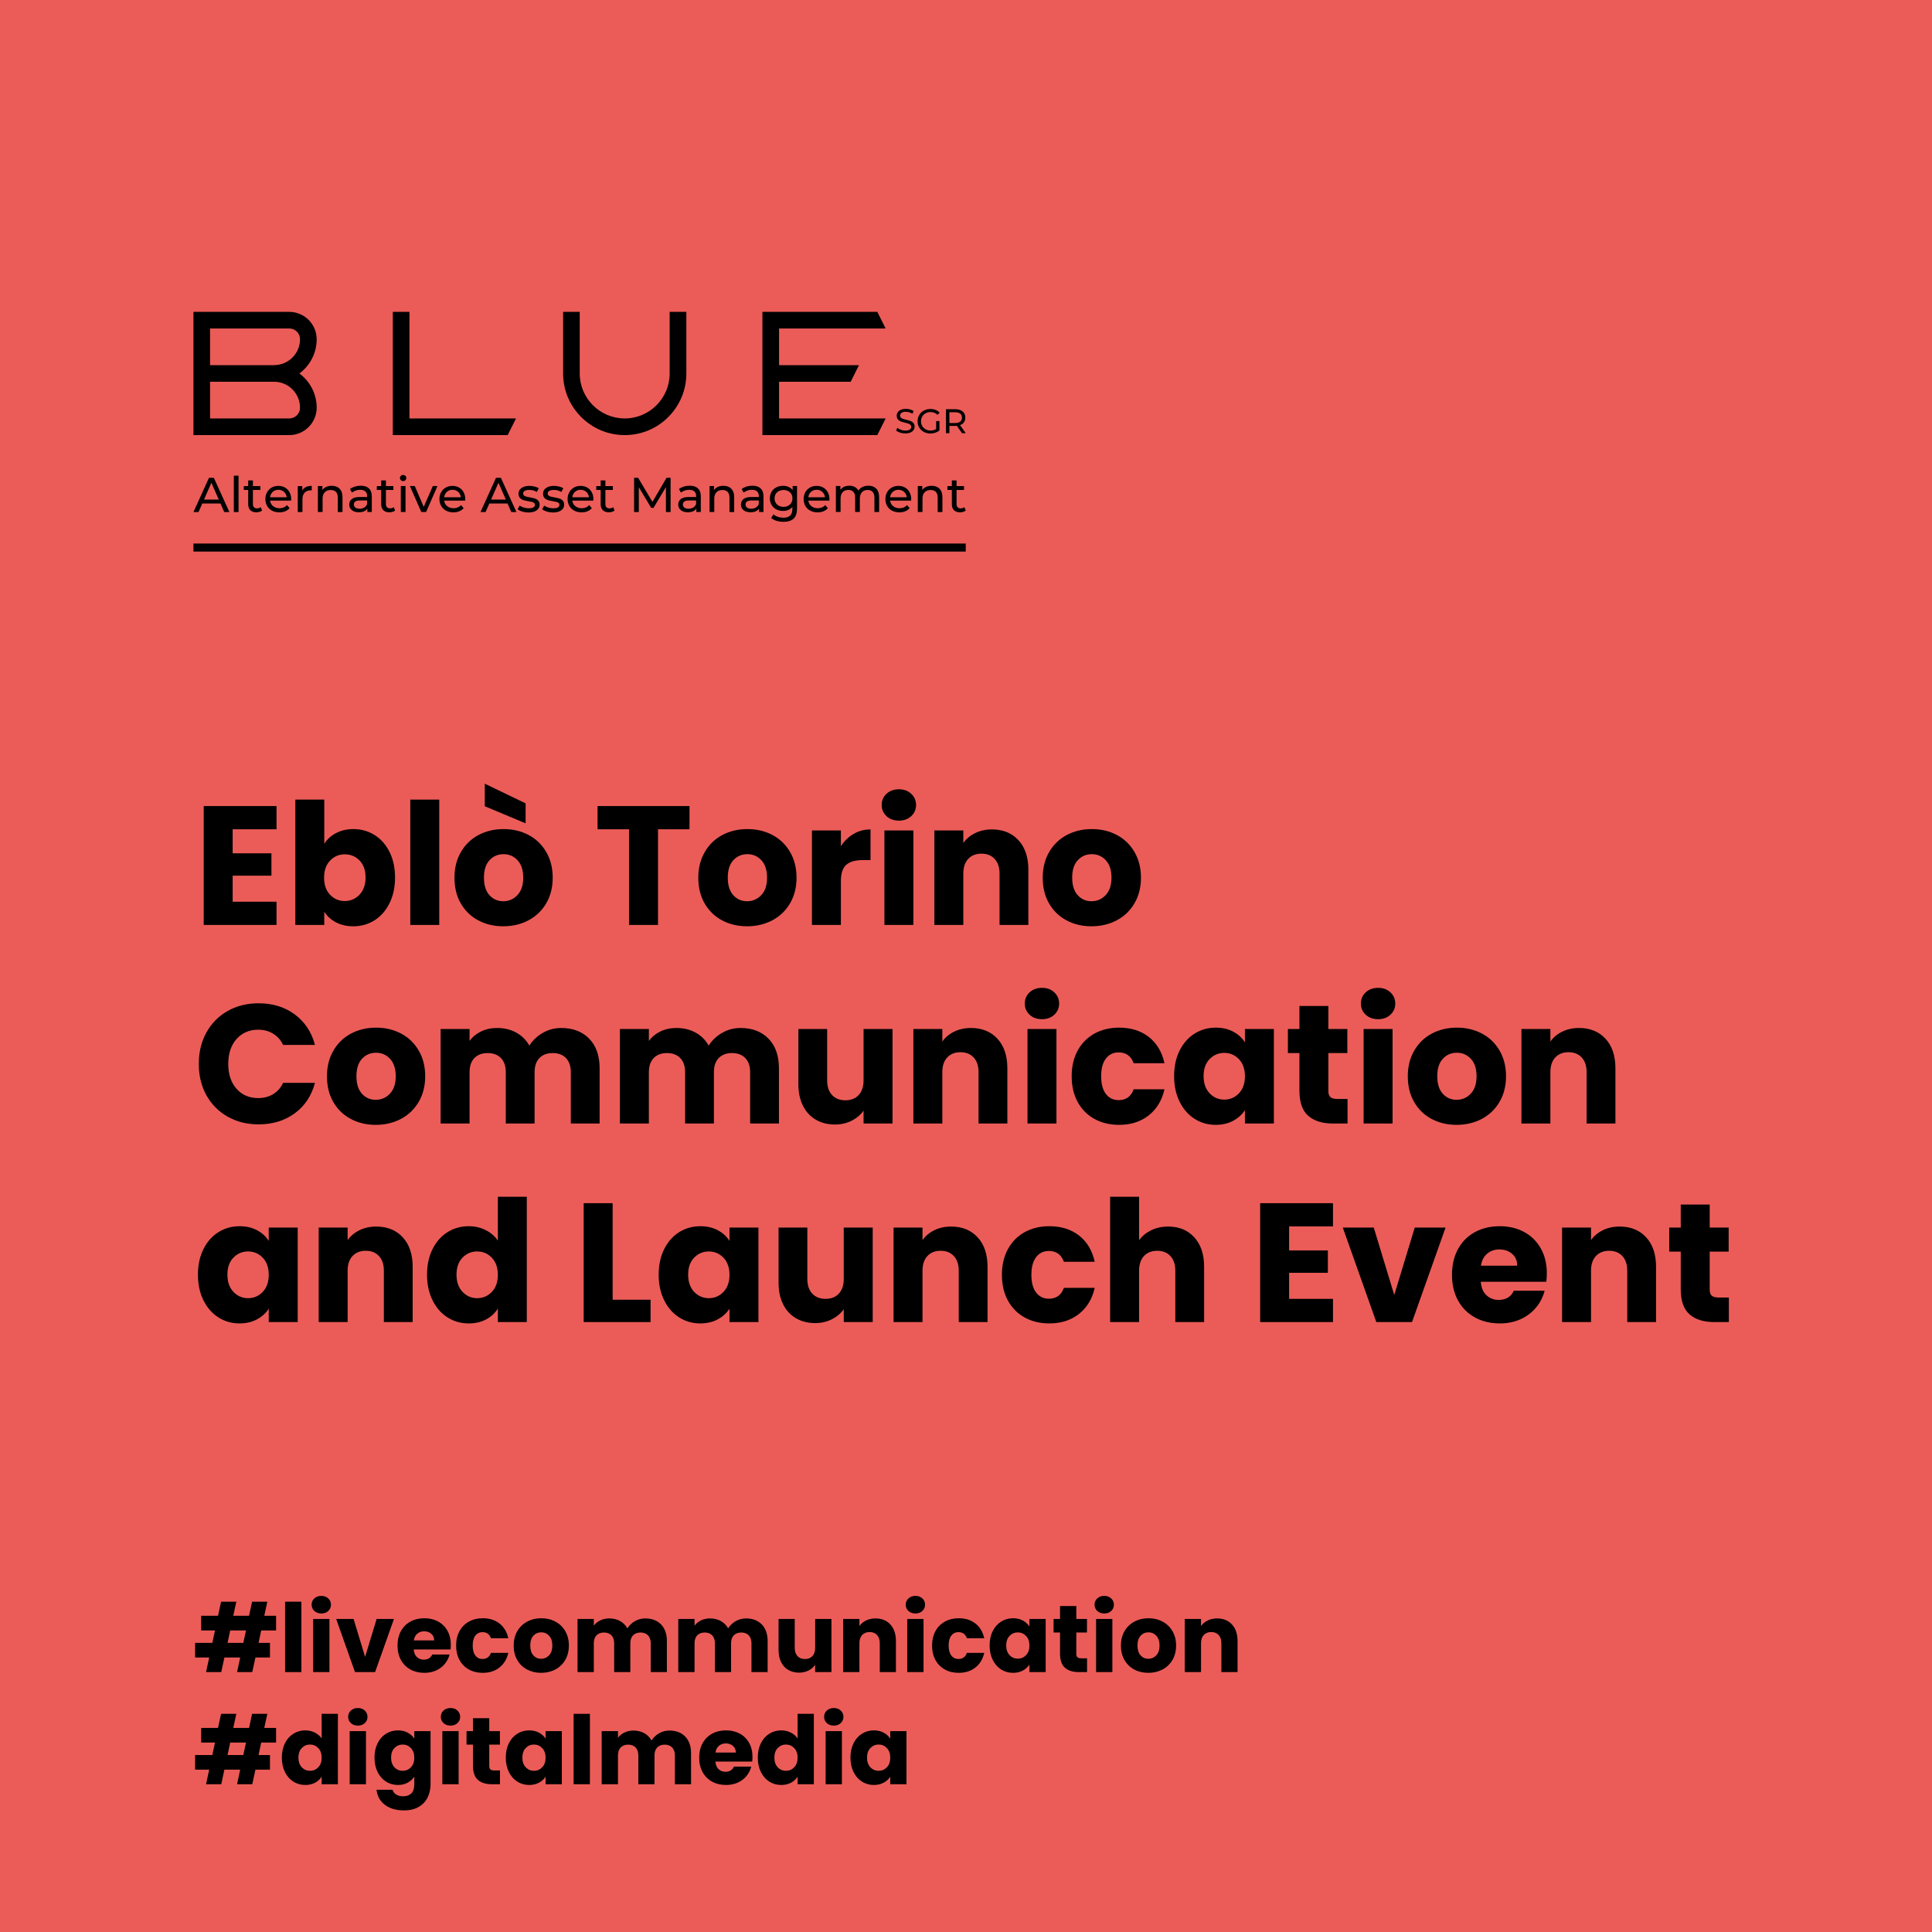
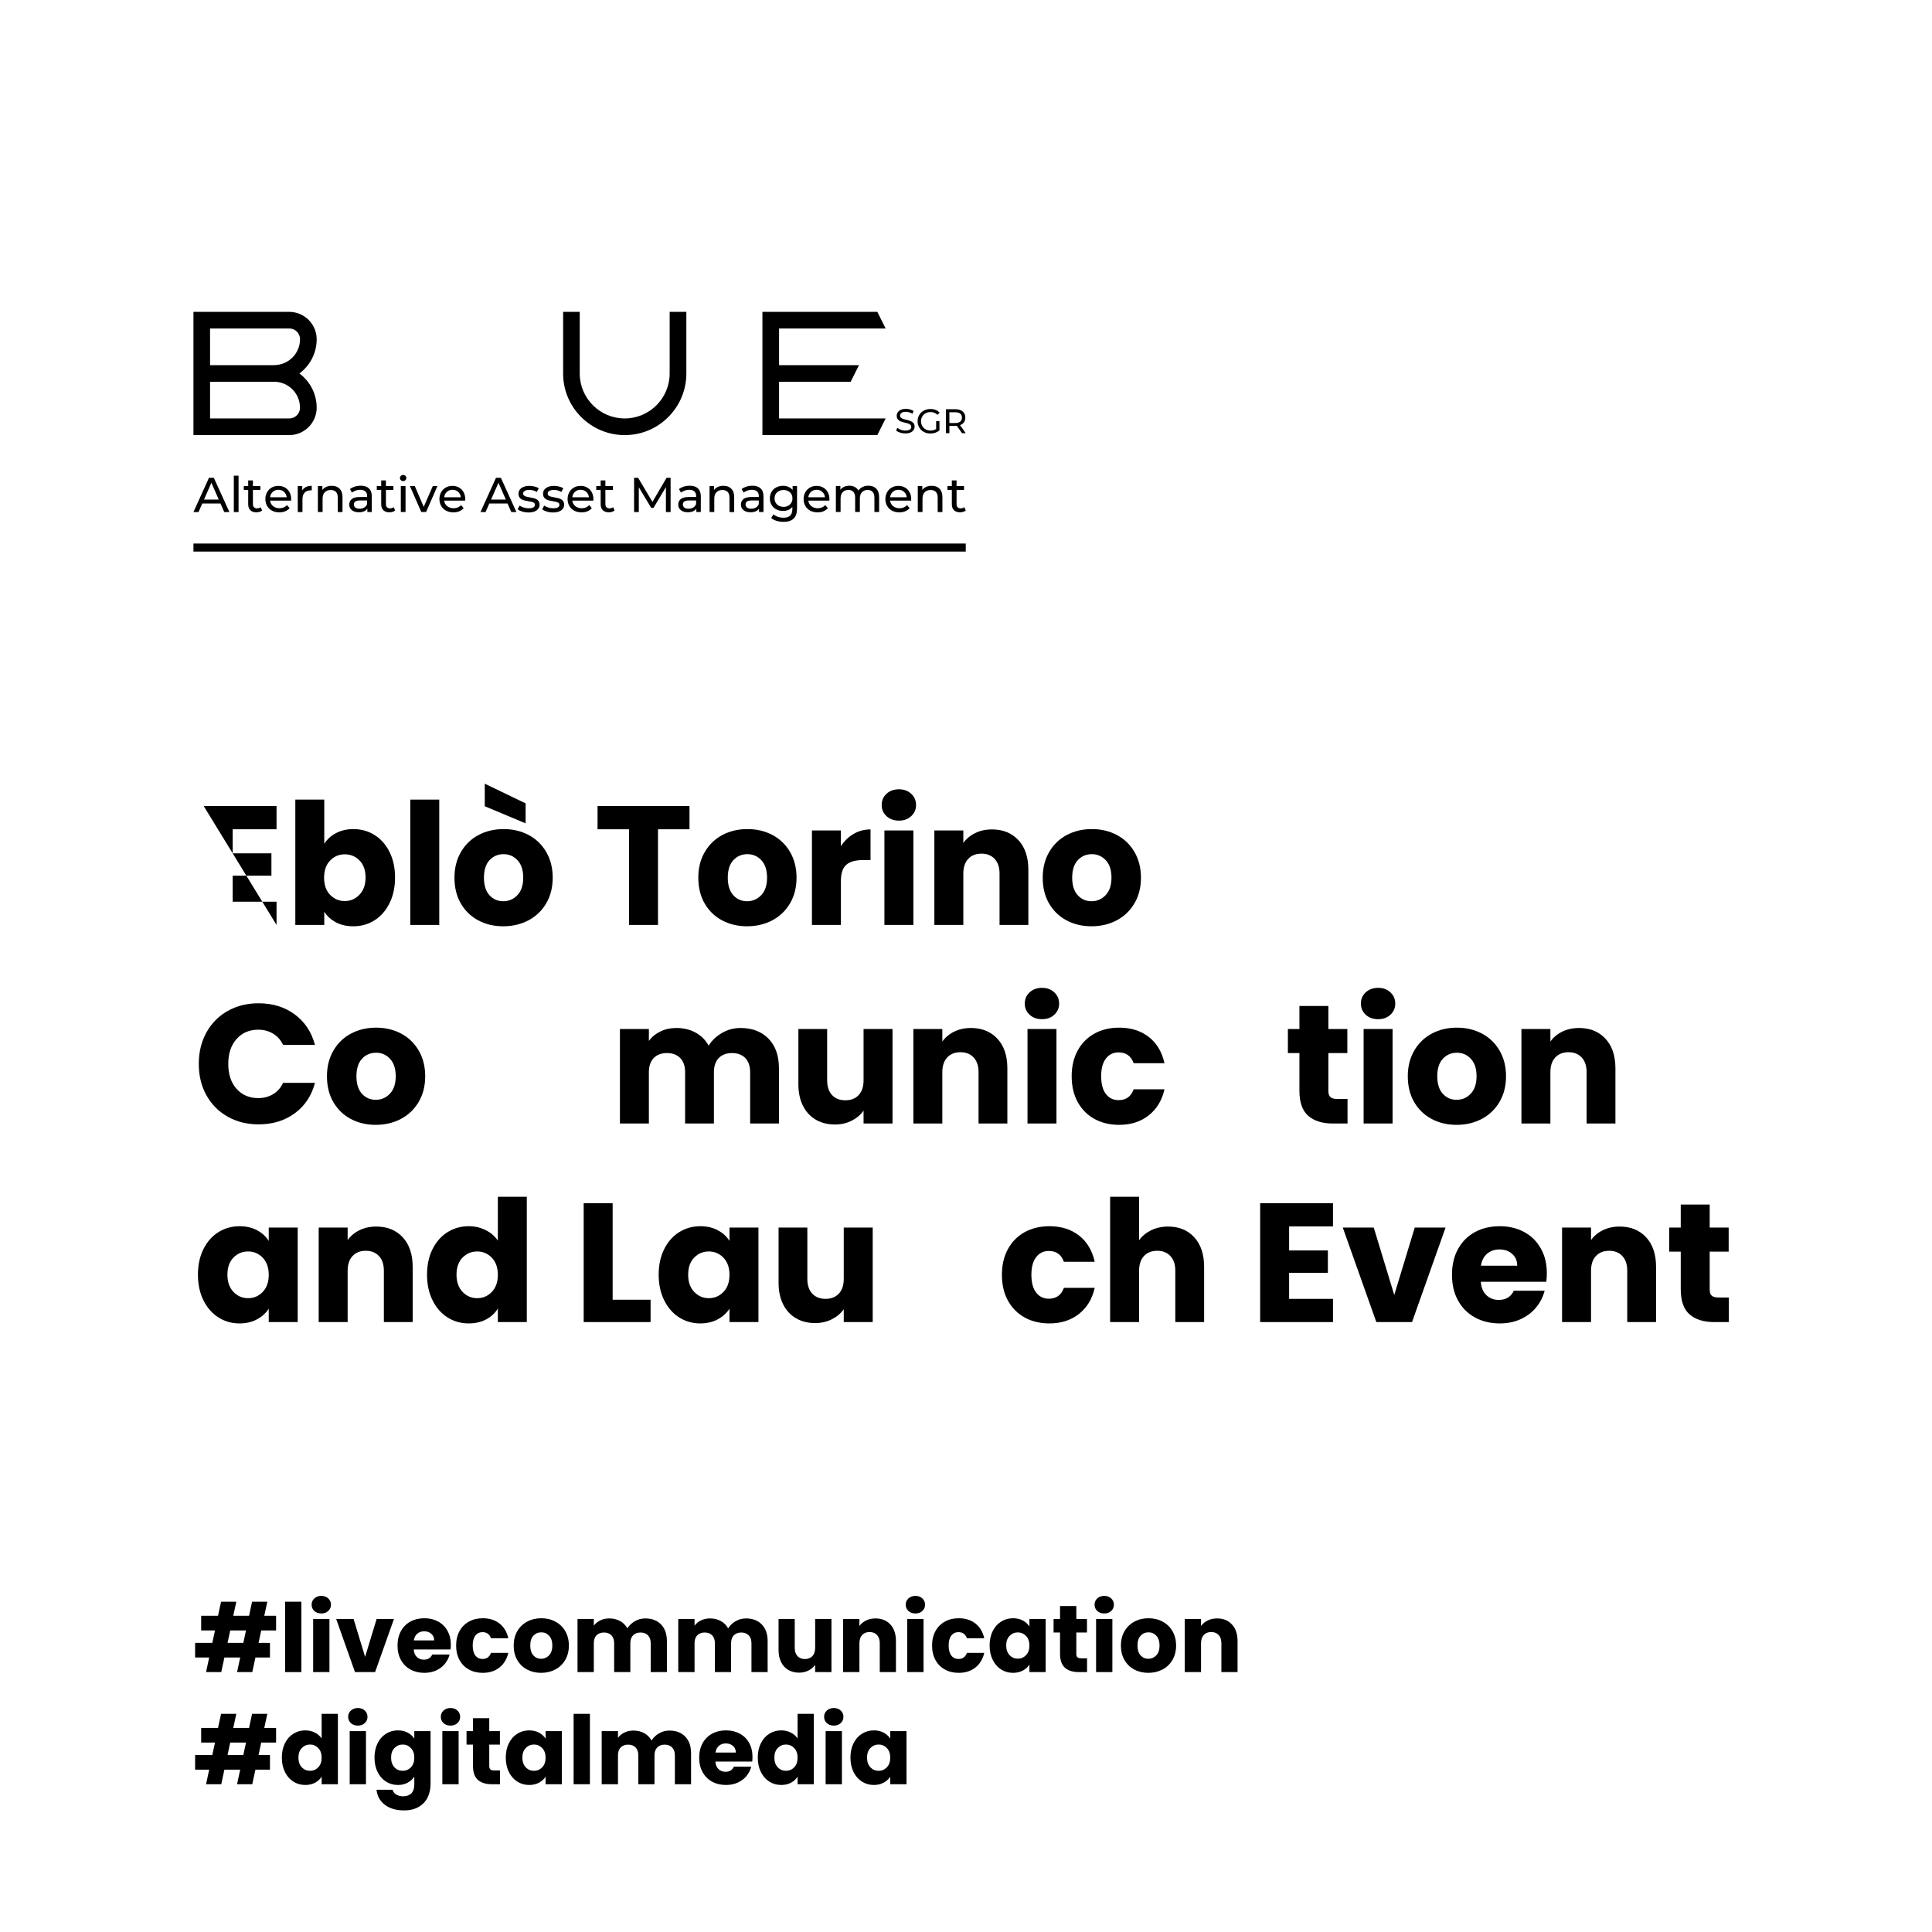
<svg xmlns="http://www.w3.org/2000/svg" width="1080" zoomAndPan="magnify" viewBox="0 0 810 810" height="1080" preserveAspectRatio="xMidYMid meet" version="1.0">
  <defs>
    <g />
    <clipPath id="2ab4db07e5">
      <path d="M 81 227 L 405 227 L 405 231.25 L 81 231.25 Z M 81 227 " clip-rule="nonzero" />
    </clipPath>
    <clipPath id="e332b8bf6a">
      <path d="M 81 130.75 L 133 130.75 L 133 183 L 81 183 Z M 81 130.75 " clip-rule="nonzero" />
    </clipPath>
    <clipPath id="4d29d10607">
      <path d="M 164 130.75 L 217 130.75 L 217 183 L 164 183 Z M 164 130.75 " clip-rule="nonzero" />
    </clipPath>
    <clipPath id="a5ff59f525">
      <path d="M 236 130.75 L 288 130.75 L 288 183 L 236 183 Z M 236 130.75 " clip-rule="nonzero" />
    </clipPath>
    <clipPath id="32f4b8323e">
      <path d="M 319 130.75 L 372 130.75 L 372 183 L 319 183 Z M 319 130.75 " clip-rule="nonzero" />
    </clipPath>
  </defs>
  <rect x="-81" width="972" fill="#ffffff" y="-81" height="972" fill-opacity="1" />
-   <rect x="-81" width="972" fill="#eb5c58" y="-81" height="972" fill-opacity="1" />
  <g fill="#000000" fill-opacity="1">
    <g transform="translate(81, 387.786)">
      <g>
-         <path d="M 16.547 -40.109 L 16.547 -30.031 L 32.797 -30.031 L 32.797 -20.656 L 16.547 -20.656 L 16.547 -9.734 L 34.938 -9.734 L 34.938 0 L 4.406 0 L 4.406 -49.844 L 34.938 -49.844 L 34.938 -40.109 Z M 16.547 -40.109 " />
+         <path d="M 16.547 -40.109 L 16.547 -30.031 L 32.797 -30.031 L 32.797 -20.656 L 16.547 -20.656 L 16.547 -9.734 L 34.938 -9.734 L 34.938 0 L 4.406 -49.844 L 34.938 -49.844 L 34.938 -40.109 Z M 16.547 -40.109 " />
      </g>
    </g>
  </g>
  <g fill="#000000" fill-opacity="1">
    <g transform="translate(119.407, 387.786)">
      <g>
        <path d="M 16.547 -34.016 C 17.68 -35.859 19.312 -37.348 21.438 -38.484 C 23.57 -39.617 26.008 -40.188 28.75 -40.188 C 32.02 -40.188 34.977 -39.359 37.625 -37.703 C 40.281 -36.047 42.375 -33.676 43.906 -30.594 C 45.445 -27.52 46.219 -23.945 46.219 -19.875 C 46.219 -15.812 45.445 -12.227 43.906 -9.125 C 42.375 -6.02 40.281 -3.629 37.625 -1.953 C 34.977 -0.273 32.02 0.562 28.75 0.562 C 25.957 0.562 23.52 0.008 21.438 -1.094 C 19.352 -2.207 17.723 -3.688 16.547 -5.531 L 16.547 0 L 4.406 0 L 4.406 -52.547 L 16.547 -52.547 Z M 33.859 -19.875 C 33.859 -22.906 33.02 -25.285 31.344 -27.016 C 29.664 -28.742 27.598 -29.609 25.141 -29.609 C 22.723 -29.609 20.672 -28.734 18.984 -26.984 C 17.305 -25.234 16.469 -22.844 16.469 -19.812 C 16.469 -16.781 17.305 -14.391 18.984 -12.641 C 20.672 -10.891 22.723 -10.016 25.141 -10.016 C 27.547 -10.016 29.598 -10.898 31.297 -12.672 C 33.004 -14.453 33.859 -16.852 33.859 -19.875 Z M 33.859 -19.875 " />
      </g>
    </g>
  </g>
  <g fill="#000000" fill-opacity="1">
    <g transform="translate(167.61, 387.786)">
      <g>
        <path d="M 16.547 -52.547 L 16.547 0 L 4.406 0 L 4.406 -52.547 Z M 16.547 -52.547 " />
      </g>
    </g>
  </g>
  <g fill="#000000" fill-opacity="1">
    <g transform="translate(188.553, 387.786)">
      <g>
        <path d="M 22.438 0.562 C 18.551 0.562 15.055 -0.266 11.953 -1.922 C 8.859 -3.578 6.422 -5.941 4.641 -9.016 C 2.867 -12.086 1.984 -15.688 1.984 -19.812 C 1.984 -23.883 2.883 -27.469 4.688 -30.562 C 6.488 -33.664 8.945 -36.047 12.062 -37.703 C 15.188 -39.359 18.691 -40.188 22.578 -40.188 C 26.461 -40.188 29.961 -39.359 33.078 -37.703 C 36.203 -36.047 38.664 -33.664 40.469 -30.562 C 42.27 -27.469 43.172 -23.883 43.172 -19.812 C 43.172 -15.738 42.258 -12.148 40.438 -9.047 C 38.613 -5.953 36.129 -3.578 32.984 -1.922 C 29.836 -0.266 26.32 0.562 22.438 0.562 Z M 22.438 -9.938 C 24.758 -9.938 26.734 -10.785 28.359 -12.484 C 29.992 -14.191 30.812 -16.633 30.812 -19.812 C 30.812 -22.977 30.02 -25.41 28.438 -27.109 C 26.852 -28.816 24.898 -29.672 22.578 -29.672 C 20.211 -29.672 18.25 -28.832 16.688 -27.156 C 15.125 -25.477 14.344 -23.031 14.344 -19.812 C 14.344 -16.633 15.109 -14.191 16.641 -12.484 C 18.18 -10.785 20.113 -9.938 22.438 -9.938 Z M 31.812 -50.969 L 31.812 -42.594 L 14.688 -49.766 L 14.688 -59.219 Z M 31.812 -50.969 " />
      </g>
    </g>
  </g>
  <g fill="#000000" fill-opacity="1">
    <g transform="translate(233.775, 387.786)">
      <g />
    </g>
  </g>
  <g fill="#000000" fill-opacity="1">
    <g transform="translate(248.825, 387.786)">
      <g>
        <path d="M 40.25 -49.844 L 40.25 -40.109 L 27.047 -40.109 L 27.047 0 L 14.906 0 L 14.906 -40.109 L 1.703 -40.109 L 1.703 -49.844 Z M 40.25 -49.844 " />
      </g>
    </g>
  </g>
  <g fill="#000000" fill-opacity="1">
    <g transform="translate(290.782, 387.786)">
      <g>
        <path d="M 22.438 0.562 C 18.551 0.562 15.055 -0.266 11.953 -1.922 C 8.859 -3.578 6.422 -5.941 4.641 -9.016 C 2.867 -12.086 1.984 -15.688 1.984 -19.812 C 1.984 -23.883 2.883 -27.469 4.688 -30.562 C 6.488 -33.664 8.945 -36.047 12.062 -37.703 C 15.188 -39.359 18.691 -40.188 22.578 -40.188 C 26.461 -40.188 29.961 -39.359 33.078 -37.703 C 36.203 -36.047 38.664 -33.664 40.469 -30.562 C 42.27 -27.469 43.172 -23.883 43.172 -19.812 C 43.172 -15.738 42.258 -12.148 40.438 -9.047 C 38.613 -5.953 36.129 -3.578 32.984 -1.922 C 29.836 -0.266 26.32 0.562 22.438 0.562 Z M 22.438 -9.938 C 24.758 -9.938 26.734 -10.785 28.359 -12.484 C 29.992 -14.191 30.812 -16.633 30.812 -19.812 C 30.812 -22.977 30.02 -25.41 28.438 -27.109 C 26.852 -28.816 24.898 -29.672 22.578 -29.672 C 20.211 -29.672 18.25 -28.832 16.688 -27.156 C 15.125 -25.477 14.344 -23.031 14.344 -19.812 C 14.344 -16.633 15.109 -14.191 16.641 -12.484 C 18.18 -10.785 20.113 -9.938 22.438 -9.938 Z M 22.438 -9.938 " />
      </g>
    </g>
  </g>
  <g fill="#000000" fill-opacity="1">
    <g transform="translate(336.004, 387.786)">
      <g>
        <path d="M 16.547 -33.016 C 17.961 -35.191 19.734 -36.906 21.859 -38.156 C 23.992 -39.414 26.363 -40.047 28.969 -40.047 L 28.969 -27.188 L 25.625 -27.188 C 22.602 -27.188 20.332 -26.535 18.812 -25.234 C 17.301 -23.93 16.547 -21.648 16.547 -18.391 L 16.547 0 L 4.406 0 L 4.406 -39.625 L 16.547 -39.625 Z M 16.547 -33.016 " />
      </g>
    </g>
  </g>
  <g fill="#000000" fill-opacity="1">
    <g transform="translate(366.389, 387.786)">
      <g>
        <path d="M 10.516 -43.734 C 8.379 -43.734 6.633 -44.359 5.281 -45.609 C 3.938 -46.867 3.266 -48.422 3.266 -50.266 C 3.266 -52.16 3.938 -53.734 5.281 -54.984 C 6.633 -56.242 8.379 -56.875 10.516 -56.875 C 12.586 -56.875 14.297 -56.242 15.641 -54.984 C 16.992 -53.734 17.672 -52.16 17.672 -50.266 C 17.672 -48.422 16.992 -46.867 15.641 -45.609 C 14.297 -44.359 12.586 -43.734 10.516 -43.734 Z M 16.547 -39.625 L 16.547 0 L 4.406 0 L 4.406 -39.625 Z M 16.547 -39.625 " />
      </g>
    </g>
  </g>
  <g fill="#000000" fill-opacity="1">
    <g transform="translate(387.331, 387.786)">
      <g>
        <path d="M 28.547 -40.047 C 33.18 -40.047 36.883 -38.539 39.656 -35.531 C 42.426 -32.531 43.812 -28.398 43.812 -23.141 L 43.812 0 L 31.734 0 L 31.734 -21.516 C 31.734 -24.16 31.047 -26.219 29.672 -27.688 C 28.305 -29.156 26.461 -29.891 24.141 -29.891 C 21.816 -29.891 19.969 -29.156 18.594 -27.688 C 17.227 -26.219 16.547 -24.16 16.547 -21.516 L 16.547 0 L 4.406 0 L 4.406 -39.625 L 16.547 -39.625 L 16.547 -34.359 C 17.773 -36.109 19.43 -37.492 21.516 -38.516 C 23.598 -39.535 25.941 -40.047 28.547 -40.047 Z M 28.547 -40.047 " />
      </g>
    </g>
  </g>
  <g fill="#000000" fill-opacity="1">
    <g transform="translate(435.18, 387.786)">
      <g>
        <path d="M 22.438 0.562 C 18.551 0.562 15.055 -0.266 11.953 -1.922 C 8.859 -3.578 6.422 -5.941 4.641 -9.016 C 2.867 -12.086 1.984 -15.688 1.984 -19.812 C 1.984 -23.883 2.883 -27.469 4.688 -30.562 C 6.488 -33.664 8.945 -36.047 12.062 -37.703 C 15.188 -39.359 18.691 -40.188 22.578 -40.188 C 26.461 -40.188 29.961 -39.359 33.078 -37.703 C 36.203 -36.047 38.664 -33.664 40.469 -30.562 C 42.27 -27.469 43.172 -23.883 43.172 -19.812 C 43.172 -15.738 42.258 -12.148 40.438 -9.047 C 38.613 -5.953 36.129 -3.578 32.984 -1.922 C 29.836 -0.266 26.32 0.562 22.438 0.562 Z M 22.438 -9.938 C 24.758 -9.938 26.734 -10.785 28.359 -12.484 C 29.992 -14.191 30.812 -16.633 30.812 -19.812 C 30.812 -22.977 30.02 -25.41 28.438 -27.109 C 26.852 -28.816 24.898 -29.672 22.578 -29.672 C 20.211 -29.672 18.25 -28.832 16.688 -27.156 C 15.125 -25.477 14.344 -23.031 14.344 -19.812 C 14.344 -16.633 15.109 -14.191 16.641 -12.484 C 18.18 -10.785 20.113 -9.938 22.438 -9.938 Z M 22.438 -9.938 " />
      </g>
    </g>
  </g>
  <g fill="#000000" fill-opacity="1">
    <g transform="translate(81, 471.036)">
      <g>
        <path d="M 2.344 -24.984 C 2.344 -29.91 3.406 -34.301 5.531 -38.156 C 7.664 -42.02 10.633 -45.023 14.438 -47.172 C 18.25 -49.328 22.57 -50.406 27.406 -50.406 C 33.32 -50.406 38.383 -48.844 42.594 -45.719 C 46.812 -42.594 49.629 -38.332 51.047 -32.938 L 37.703 -32.938 C 36.703 -35.02 35.289 -36.602 33.469 -37.688 C 31.656 -38.781 29.586 -39.328 27.266 -39.328 C 23.523 -39.328 20.492 -38.023 18.172 -35.422 C 15.859 -32.828 14.703 -29.348 14.703 -24.984 C 14.703 -20.629 15.859 -17.148 18.172 -14.547 C 20.492 -11.953 23.523 -10.656 27.266 -10.656 C 29.586 -10.656 31.656 -11.195 33.469 -12.281 C 35.289 -13.375 36.703 -14.961 37.703 -17.047 L 51.047 -17.047 C 49.629 -11.648 46.812 -7.398 42.594 -4.297 C 38.383 -1.191 33.32 0.359 27.406 0.359 C 22.57 0.359 18.25 -0.719 14.438 -2.875 C 10.633 -5.031 7.664 -8.023 5.531 -11.859 C 3.406 -15.691 2.344 -20.066 2.344 -24.984 Z M 2.344 -24.984 " />
      </g>
    </g>
  </g>
  <g fill="#000000" fill-opacity="1">
    <g transform="translate(135.096, 471.036)">
      <g>
        <path d="M 22.438 0.562 C 18.551 0.562 15.055 -0.266 11.953 -1.922 C 8.859 -3.578 6.422 -5.941 4.641 -9.016 C 2.867 -12.086 1.984 -15.688 1.984 -19.812 C 1.984 -23.883 2.883 -27.469 4.688 -30.562 C 6.488 -33.664 8.945 -36.047 12.062 -37.703 C 15.188 -39.359 18.691 -40.188 22.578 -40.188 C 26.461 -40.188 29.961 -39.359 33.078 -37.703 C 36.203 -36.047 38.664 -33.664 40.469 -30.562 C 42.27 -27.469 43.172 -23.883 43.172 -19.812 C 43.172 -15.738 42.258 -12.148 40.438 -9.047 C 38.613 -5.953 36.129 -3.578 32.984 -1.922 C 29.836 -0.266 26.32 0.562 22.438 0.562 Z M 22.438 -9.938 C 24.758 -9.938 26.734 -10.785 28.359 -12.484 C 29.992 -14.191 30.812 -16.633 30.812 -19.812 C 30.812 -22.977 30.02 -25.41 28.438 -27.109 C 26.852 -28.816 24.898 -29.672 22.578 -29.672 C 20.211 -29.672 18.25 -28.832 16.688 -27.156 C 15.125 -25.477 14.344 -23.031 14.344 -19.812 C 14.344 -16.633 15.109 -14.191 16.641 -12.484 C 18.18 -10.785 20.113 -9.938 22.438 -9.938 Z M 22.438 -9.938 " />
      </g>
    </g>
  </g>
  <g fill="#000000" fill-opacity="1">
    <g transform="translate(180.318, 471.036)">
      <g>
+         </g>
+     </g>
+   </g>
+   <g fill="#000000" fill-opacity="1">
+     <g transform="translate(255.499, 471.036)">
+       <g>
        <path d="M 54.953 -40.047 C 59.879 -40.047 63.797 -38.551 66.703 -35.562 C 69.617 -32.582 71.078 -28.441 71.078 -23.141 L 71.078 0 L 59 0 L 59 -21.516 C 59 -24.066 58.32 -26.039 56.969 -27.438 C 55.625 -28.832 53.77 -29.531 51.406 -29.531 C 49.039 -29.531 47.18 -28.832 45.828 -27.438 C 44.484 -26.039 43.812 -24.066 43.812 -21.516 L 43.812 0 L 31.734 0 L 31.734 -21.516 C 31.734 -24.066 31.055 -26.039 29.703 -27.438 C 28.359 -28.832 26.504 -29.531 24.141 -29.531 C 21.773 -29.531 19.914 -28.832 18.562 -27.438 C 17.219 -26.039 16.547 -24.066 16.547 -21.516 L 16.547 0 L 4.406 0 L 4.406 -39.625 L 16.547 -39.625 L 16.547 -34.641 C 17.773 -36.305 19.383 -37.625 21.375 -38.594 C 23.363 -39.562 25.609 -40.047 28.109 -40.047 C 31.098 -40.047 33.766 -39.406 36.109 -38.125 C 38.453 -36.844 40.285 -35.02 41.609 -32.656 C 42.984 -34.832 44.852 -36.609 47.219 -37.984 C 49.582 -39.359 52.16 -40.047 54.953 -40.047 Z M 54.953 -40.047 " />
      </g>
    </g>
  </g>
  <g fill="#000000" fill-opacity="1">
-     <g transform="translate(255.499, 471.036)">
-       <g>
-         <path d="M 54.953 -40.047 C 59.879 -40.047 63.797 -38.551 66.703 -35.562 C 69.617 -32.582 71.078 -28.441 71.078 -23.141 L 71.078 0 L 59 0 L 59 -21.516 C 59 -24.066 58.32 -26.039 56.969 -27.438 C 55.625 -28.832 53.77 -29.531 51.406 -29.531 C 49.039 -29.531 47.18 -28.832 45.828 -27.438 C 44.484 -26.039 43.812 -24.066 43.812 -21.516 L 43.812 0 L 31.734 0 L 31.734 -21.516 C 31.734 -24.066 31.055 -26.039 29.703 -27.438 C 28.359 -28.832 26.504 -29.531 24.141 -29.531 C 21.773 -29.531 19.914 -28.832 18.562 -27.438 C 17.219 -26.039 16.547 -24.066 16.547 -21.516 L 16.547 0 L 4.406 0 L 4.406 -39.625 L 16.547 -39.625 L 16.547 -34.641 C 17.773 -36.305 19.383 -37.625 21.375 -38.594 C 23.363 -39.562 25.609 -40.047 28.109 -40.047 C 31.098 -40.047 33.766 -39.406 36.109 -38.125 C 38.453 -36.844 40.285 -35.02 41.609 -32.656 C 42.984 -34.832 44.852 -36.609 47.219 -37.984 C 49.582 -39.359 52.16 -40.047 54.953 -40.047 Z M 54.953 -40.047 " />
-       </g>
-     </g>
-   </g>
-   <g fill="#000000" fill-opacity="1">
    <g transform="translate(330.679, 471.036)">
      <g>
        <path d="M 43.516 -39.625 L 43.516 0 L 31.375 0 L 31.375 -5.391 C 30.145 -3.641 28.477 -2.234 26.375 -1.172 C 24.27 -0.109 21.941 0.422 19.391 0.422 C 16.359 0.422 13.68 -0.25 11.359 -1.594 C 9.035 -2.945 7.234 -4.898 5.953 -7.453 C 4.68 -10.004 4.047 -13.008 4.047 -16.469 L 4.047 -39.625 L 16.109 -39.625 L 16.109 -18.109 C 16.109 -15.453 16.797 -13.391 18.172 -11.922 C 19.547 -10.461 21.395 -9.734 23.719 -9.734 C 26.082 -9.734 27.945 -10.461 29.312 -11.922 C 30.688 -13.391 31.375 -15.453 31.375 -18.109 L 31.375 -39.625 Z M 43.516 -39.625 " />
      </g>
    </g>
  </g>
  <g fill="#000000" fill-opacity="1">
    <g transform="translate(378.528, 471.036)">
      <g>
        <path d="M 28.547 -40.047 C 33.18 -40.047 36.883 -38.539 39.656 -35.531 C 42.426 -32.531 43.812 -28.398 43.812 -23.141 L 43.812 0 L 31.734 0 L 31.734 -21.516 C 31.734 -24.16 31.047 -26.219 29.672 -27.688 C 28.305 -29.156 26.461 -29.891 24.141 -29.891 C 21.816 -29.891 19.969 -29.156 18.594 -27.688 C 17.227 -26.219 16.547 -24.16 16.547 -21.516 L 16.547 0 L 4.406 0 L 4.406 -39.625 L 16.547 -39.625 L 16.547 -34.359 C 17.773 -36.109 19.43 -37.492 21.516 -38.516 C 23.598 -39.535 25.941 -40.047 28.547 -40.047 Z M 28.547 -40.047 " />
      </g>
    </g>
  </g>
  <g fill="#000000" fill-opacity="1">
    <g transform="translate(426.377, 471.036)">
      <g>
        <path d="M 10.516 -43.734 C 8.379 -43.734 6.633 -44.359 5.281 -45.609 C 3.938 -46.867 3.266 -48.422 3.266 -50.266 C 3.266 -52.16 3.938 -53.734 5.281 -54.984 C 6.633 -56.242 8.379 -56.875 10.516 -56.875 C 12.586 -56.875 14.297 -56.242 15.641 -54.984 C 16.992 -53.734 17.672 -52.16 17.672 -50.266 C 17.672 -48.422 16.992 -46.867 15.641 -45.609 C 14.297 -44.359 12.586 -43.734 10.516 -43.734 Z M 16.547 -39.625 L 16.547 0 L 4.406 0 L 4.406 -39.625 Z M 16.547 -39.625 " />
      </g>
    </g>
  </g>
  <g fill="#000000" fill-opacity="1">
    <g transform="translate(447.32, 471.036)">
      <g>
        <path d="M 1.984 -19.812 C 1.984 -23.926 2.82 -27.52 4.5 -30.594 C 6.188 -33.676 8.531 -36.047 11.531 -37.703 C 14.539 -39.359 17.988 -40.188 21.875 -40.188 C 26.844 -40.188 30.992 -38.883 34.328 -36.281 C 37.66 -33.676 39.848 -30.008 40.891 -25.281 L 27.969 -25.281 C 26.883 -28.301 24.781 -29.812 21.656 -29.812 C 19.426 -29.812 17.648 -28.945 16.328 -27.219 C 15.004 -25.5 14.344 -23.031 14.344 -19.812 C 14.344 -16.594 15.004 -14.117 16.328 -12.391 C 17.648 -10.66 19.426 -9.797 21.656 -9.797 C 24.781 -9.797 26.883 -11.312 27.969 -14.344 L 40.891 -14.344 C 39.848 -9.707 37.645 -6.062 34.281 -3.406 C 30.926 -0.758 26.789 0.562 21.875 0.562 C 17.988 0.562 14.539 -0.266 11.531 -1.922 C 8.531 -3.578 6.188 -5.941 4.5 -9.016 C 2.82 -12.086 1.984 -15.688 1.984 -19.812 Z M 1.984 -19.812 " />
      </g>
    </g>
  </g>
  <g fill="#000000" fill-opacity="1">
    <g transform="translate(490.27, 471.036)">
      <g>
-         <path d="M 1.984 -19.875 C 1.984 -23.945 2.754 -27.52 4.297 -30.594 C 5.836 -33.676 7.93 -36.047 10.578 -37.703 C 13.234 -39.359 16.191 -40.188 19.453 -40.188 C 22.242 -40.188 24.691 -39.617 26.797 -38.484 C 28.91 -37.348 30.535 -35.859 31.672 -34.016 L 31.672 -39.625 L 43.812 -39.625 L 43.812 0 L 31.672 0 L 31.672 -5.609 C 30.484 -3.766 28.836 -2.273 26.734 -1.141 C 24.629 -0.004 22.18 0.562 19.391 0.562 C 16.172 0.562 13.234 -0.273 10.578 -1.953 C 7.93 -3.629 5.836 -6.02 4.297 -9.125 C 2.754 -12.227 1.984 -15.812 1.984 -19.875 Z M 31.672 -19.812 C 31.672 -22.844 30.828 -25.234 29.141 -26.984 C 27.461 -28.734 25.414 -29.609 23 -29.609 C 20.594 -29.609 18.547 -28.742 16.859 -27.016 C 15.18 -25.285 14.344 -22.906 14.344 -19.875 C 14.344 -16.852 15.18 -14.453 16.859 -12.672 C 18.547 -10.898 20.594 -10.016 23 -10.016 C 25.414 -10.016 27.461 -10.891 29.141 -12.641 C 30.828 -14.391 31.672 -16.781 31.672 -19.812 Z M 31.672 -19.812 " />
-       </g>
+         </g>
    </g>
  </g>
  <g fill="#000000" fill-opacity="1">
    <g transform="translate(538.474, 471.036)">
      <g>
        <path d="M 26.484 -10.297 L 26.484 0 L 20.312 0 C 15.906 0 12.469 -1.078 10 -3.234 C 7.539 -5.391 6.312 -8.906 6.312 -13.781 L 6.312 -29.531 L 1.484 -29.531 L 1.484 -39.625 L 6.312 -39.625 L 6.312 -49.281 L 18.453 -49.281 L 18.453 -39.625 L 26.406 -39.625 L 26.406 -29.531 L 18.453 -29.531 L 18.453 -13.625 C 18.453 -12.445 18.734 -11.598 19.297 -11.078 C 19.867 -10.555 20.82 -10.297 22.156 -10.297 Z M 26.484 -10.297 " />
      </g>
    </g>
  </g>
  <g fill="#000000" fill-opacity="1">
    <g transform="translate(567.296, 471.036)">
      <g>
        <path d="M 10.516 -43.734 C 8.379 -43.734 6.633 -44.359 5.281 -45.609 C 3.938 -46.867 3.266 -48.422 3.266 -50.266 C 3.266 -52.16 3.938 -53.734 5.281 -54.984 C 6.633 -56.242 8.379 -56.875 10.516 -56.875 C 12.586 -56.875 14.297 -56.242 15.641 -54.984 C 16.992 -53.734 17.672 -52.16 17.672 -50.266 C 17.672 -48.422 16.992 -46.867 15.641 -45.609 C 14.297 -44.359 12.586 -43.734 10.516 -43.734 Z M 16.547 -39.625 L 16.547 0 L 4.406 0 L 4.406 -39.625 Z M 16.547 -39.625 " />
      </g>
    </g>
  </g>
  <g fill="#000000" fill-opacity="1">
    <g transform="translate(588.239, 471.036)">
      <g>
        <path d="M 22.438 0.562 C 18.551 0.562 15.055 -0.266 11.953 -1.922 C 8.859 -3.578 6.422 -5.941 4.641 -9.016 C 2.867 -12.086 1.984 -15.688 1.984 -19.812 C 1.984 -23.883 2.883 -27.469 4.688 -30.562 C 6.488 -33.664 8.945 -36.047 12.062 -37.703 C 15.188 -39.359 18.691 -40.188 22.578 -40.188 C 26.461 -40.188 29.961 -39.359 33.078 -37.703 C 36.203 -36.047 38.664 -33.664 40.469 -30.562 C 42.27 -27.469 43.172 -23.883 43.172 -19.812 C 43.172 -15.738 42.258 -12.148 40.438 -9.047 C 38.613 -5.953 36.129 -3.578 32.984 -1.922 C 29.836 -0.266 26.32 0.562 22.438 0.562 Z M 22.438 -9.938 C 24.758 -9.938 26.734 -10.785 28.359 -12.484 C 29.992 -14.191 30.812 -16.633 30.812 -19.812 C 30.812 -22.977 30.02 -25.41 28.438 -27.109 C 26.852 -28.816 24.898 -29.672 22.578 -29.672 C 20.211 -29.672 18.25 -28.832 16.688 -27.156 C 15.125 -25.477 14.344 -23.031 14.344 -19.812 C 14.344 -16.633 15.109 -14.191 16.641 -12.484 C 18.18 -10.785 20.113 -9.938 22.438 -9.938 Z M 22.438 -9.938 " />
      </g>
    </g>
  </g>
  <g fill="#000000" fill-opacity="1">
    <g transform="translate(633.461, 471.036)">
      <g>
        <path d="M 28.547 -40.047 C 33.18 -40.047 36.883 -38.539 39.656 -35.531 C 42.426 -32.531 43.812 -28.398 43.812 -23.141 L 43.812 0 L 31.734 0 L 31.734 -21.516 C 31.734 -24.16 31.047 -26.219 29.672 -27.688 C 28.305 -29.156 26.461 -29.891 24.141 -29.891 C 21.816 -29.891 19.969 -29.156 18.594 -27.688 C 17.227 -26.219 16.547 -24.16 16.547 -21.516 L 16.547 0 L 4.406 0 L 4.406 -39.625 L 16.547 -39.625 L 16.547 -34.359 C 17.773 -36.109 19.43 -37.492 21.516 -38.516 C 23.598 -39.535 25.941 -40.047 28.547 -40.047 Z M 28.547 -40.047 " />
      </g>
    </g>
  </g>
  <g fill="#000000" fill-opacity="1">
    <g transform="translate(81, 554.286)">
      <g>
        <path d="M 1.984 -19.875 C 1.984 -23.945 2.754 -27.52 4.297 -30.594 C 5.836 -33.676 7.93 -36.047 10.578 -37.703 C 13.234 -39.359 16.191 -40.188 19.453 -40.188 C 22.242 -40.188 24.691 -39.617 26.797 -38.484 C 28.91 -37.348 30.535 -35.859 31.672 -34.016 L 31.672 -39.625 L 43.812 -39.625 L 43.812 0 L 31.672 0 L 31.672 -5.609 C 30.484 -3.766 28.836 -2.273 26.734 -1.141 C 24.629 -0.004 22.18 0.562 19.391 0.562 C 16.172 0.562 13.234 -0.273 10.578 -1.953 C 7.93 -3.629 5.836 -6.02 4.297 -9.125 C 2.754 -12.227 1.984 -15.812 1.984 -19.875 Z M 31.672 -19.812 C 31.672 -22.844 30.828 -25.234 29.141 -26.984 C 27.461 -28.734 25.414 -29.609 23 -29.609 C 20.594 -29.609 18.547 -28.742 16.859 -27.016 C 15.18 -25.285 14.344 -22.906 14.344 -19.875 C 14.344 -16.852 15.18 -14.453 16.859 -12.672 C 18.547 -10.898 20.594 -10.016 23 -10.016 C 25.414 -10.016 27.461 -10.891 29.141 -12.641 C 30.828 -14.391 31.672 -16.781 31.672 -19.812 Z M 31.672 -19.812 " />
      </g>
    </g>
  </g>
  <g fill="#000000" fill-opacity="1">
    <g transform="translate(129.204, 554.286)">
      <g>
        <path d="M 28.547 -40.047 C 33.18 -40.047 36.883 -38.539 39.656 -35.531 C 42.426 -32.531 43.812 -28.398 43.812 -23.141 L 43.812 0 L 31.734 0 L 31.734 -21.516 C 31.734 -24.16 31.047 -26.219 29.672 -27.688 C 28.305 -29.156 26.461 -29.891 24.141 -29.891 C 21.816 -29.891 19.969 -29.156 18.594 -27.688 C 17.227 -26.219 16.547 -24.16 16.547 -21.516 L 16.547 0 L 4.406 0 L 4.406 -39.625 L 16.547 -39.625 L 16.547 -34.359 C 17.773 -36.109 19.43 -37.492 21.516 -38.516 C 23.598 -39.535 25.941 -40.047 28.547 -40.047 Z M 28.547 -40.047 " />
      </g>
    </g>
  </g>
  <g fill="#000000" fill-opacity="1">
    <g transform="translate(177.052, 554.286)">
      <g>
        <path d="M 1.984 -19.875 C 1.984 -23.945 2.754 -27.52 4.297 -30.594 C 5.836 -33.676 7.93 -36.047 10.578 -37.703 C 13.234 -39.359 16.191 -40.188 19.453 -40.188 C 22.055 -40.188 24.43 -39.641 26.578 -38.547 C 28.734 -37.461 30.43 -36 31.672 -34.156 L 31.672 -52.547 L 43.812 -52.547 L 43.812 0 L 31.672 0 L 31.672 -5.688 C 30.535 -3.789 28.91 -2.273 26.797 -1.141 C 24.691 -0.004 22.242 0.562 19.453 0.562 C 16.191 0.562 13.234 -0.273 10.578 -1.953 C 7.93 -3.629 5.836 -6.02 4.297 -9.125 C 2.754 -12.227 1.984 -15.812 1.984 -19.875 Z M 31.672 -19.812 C 31.672 -22.844 30.828 -25.234 29.141 -26.984 C 27.461 -28.734 25.414 -29.609 23 -29.609 C 20.594 -29.609 18.547 -28.742 16.859 -27.016 C 15.18 -25.285 14.344 -22.906 14.344 -19.875 C 14.344 -16.852 15.18 -14.453 16.859 -12.672 C 18.547 -10.898 20.594 -10.016 23 -10.016 C 25.414 -10.016 27.461 -10.891 29.141 -12.641 C 30.828 -14.391 31.672 -16.781 31.672 -19.812 Z M 31.672 -19.812 " />
      </g>
    </g>
  </g>
  <g fill="#000000" fill-opacity="1">
    <g transform="translate(225.256, 554.286)">
      <g />
    </g>
  </g>
  <g fill="#000000" fill-opacity="1">
    <g transform="translate(240.306, 554.286)">
      <g>
        <path d="M 16.547 -9.375 L 32.453 -9.375 L 32.453 0 L 4.406 0 L 4.406 -49.844 L 16.547 -49.844 Z M 16.547 -9.375 " />
      </g>
    </g>
  </g>
  <g fill="#000000" fill-opacity="1">
    <g transform="translate(274.17, 554.286)">
      <g>
        <path d="M 1.984 -19.875 C 1.984 -23.945 2.754 -27.52 4.297 -30.594 C 5.836 -33.676 7.93 -36.047 10.578 -37.703 C 13.234 -39.359 16.191 -40.188 19.453 -40.188 C 22.242 -40.188 24.691 -39.617 26.797 -38.484 C 28.91 -37.348 30.535 -35.859 31.672 -34.016 L 31.672 -39.625 L 43.812 -39.625 L 43.812 0 L 31.672 0 L 31.672 -5.609 C 30.484 -3.766 28.836 -2.273 26.734 -1.141 C 24.629 -0.004 22.18 0.562 19.391 0.562 C 16.172 0.562 13.234 -0.273 10.578 -1.953 C 7.93 -3.629 5.836 -6.02 4.297 -9.125 C 2.754 -12.227 1.984 -15.812 1.984 -19.875 Z M 31.672 -19.812 C 31.672 -22.844 30.828 -25.234 29.141 -26.984 C 27.461 -28.734 25.414 -29.609 23 -29.609 C 20.594 -29.609 18.547 -28.742 16.859 -27.016 C 15.18 -25.285 14.344 -22.906 14.344 -19.875 C 14.344 -16.852 15.18 -14.453 16.859 -12.672 C 18.547 -10.898 20.594 -10.016 23 -10.016 C 25.414 -10.016 27.461 -10.891 29.141 -12.641 C 30.828 -14.391 31.672 -16.781 31.672 -19.812 Z M 31.672 -19.812 " />
      </g>
    </g>
  </g>
  <g fill="#000000" fill-opacity="1">
    <g transform="translate(322.373, 554.286)">
      <g>
        <path d="M 43.516 -39.625 L 43.516 0 L 31.375 0 L 31.375 -5.391 C 30.145 -3.641 28.477 -2.234 26.375 -1.172 C 24.27 -0.109 21.941 0.422 19.391 0.422 C 16.359 0.422 13.68 -0.25 11.359 -1.594 C 9.035 -2.945 7.234 -4.898 5.953 -7.453 C 4.68 -10.004 4.047 -13.008 4.047 -16.469 L 4.047 -39.625 L 16.109 -39.625 L 16.109 -18.109 C 16.109 -15.453 16.797 -13.391 18.172 -11.922 C 19.547 -10.461 21.395 -9.734 23.719 -9.734 C 26.082 -9.734 27.945 -10.461 29.312 -11.922 C 30.688 -13.391 31.375 -15.453 31.375 -18.109 L 31.375 -39.625 Z M 43.516 -39.625 " />
      </g>
    </g>
  </g>
  <g fill="#000000" fill-opacity="1">
    <g transform="translate(370.222, 554.286)">
      <g>
-         <path d="M 28.547 -40.047 C 33.18 -40.047 36.883 -38.539 39.656 -35.531 C 42.426 -32.531 43.812 -28.398 43.812 -23.141 L 43.812 0 L 31.734 0 L 31.734 -21.516 C 31.734 -24.16 31.047 -26.219 29.672 -27.688 C 28.305 -29.156 26.461 -29.891 24.141 -29.891 C 21.816 -29.891 19.969 -29.156 18.594 -27.688 C 17.227 -26.219 16.547 -24.16 16.547 -21.516 L 16.547 0 L 4.406 0 L 4.406 -39.625 L 16.547 -39.625 L 16.547 -34.359 C 17.773 -36.109 19.43 -37.492 21.516 -38.516 C 23.598 -39.535 25.941 -40.047 28.547 -40.047 Z M 28.547 -40.047 " />
-       </g>
+         </g>
    </g>
  </g>
  <g fill="#000000" fill-opacity="1">
    <g transform="translate(418.071, 554.286)">
      <g>
        <path d="M 1.984 -19.812 C 1.984 -23.926 2.82 -27.52 4.5 -30.594 C 6.188 -33.676 8.531 -36.047 11.531 -37.703 C 14.539 -39.359 17.988 -40.188 21.875 -40.188 C 26.844 -40.188 30.992 -38.883 34.328 -36.281 C 37.66 -33.676 39.848 -30.008 40.891 -25.281 L 27.969 -25.281 C 26.883 -28.301 24.781 -29.812 21.656 -29.812 C 19.426 -29.812 17.648 -28.945 16.328 -27.219 C 15.004 -25.5 14.344 -23.031 14.344 -19.812 C 14.344 -16.594 15.004 -14.117 16.328 -12.391 C 17.648 -10.66 19.426 -9.797 21.656 -9.797 C 24.781 -9.797 26.883 -11.312 27.969 -14.344 L 40.891 -14.344 C 39.848 -9.707 37.645 -6.062 34.281 -3.406 C 30.926 -0.758 26.789 0.562 21.875 0.562 C 17.988 0.562 14.539 -0.266 11.531 -1.922 C 8.531 -3.578 6.188 -5.941 4.5 -9.016 C 2.82 -12.086 1.984 -15.688 1.984 -19.812 Z M 1.984 -19.812 " />
      </g>
    </g>
  </g>
  <g fill="#000000" fill-opacity="1">
    <g transform="translate(461.021, 554.286)">
      <g>
        <path d="M 28.75 -40.047 C 33.301 -40.047 36.945 -38.539 39.688 -35.531 C 42.438 -32.531 43.812 -28.398 43.812 -23.141 L 43.812 0 L 31.734 0 L 31.734 -21.516 C 31.734 -24.16 31.047 -26.219 29.672 -27.688 C 28.305 -29.156 26.461 -29.891 24.141 -29.891 C 21.816 -29.891 19.969 -29.156 18.594 -27.688 C 17.227 -26.219 16.547 -24.16 16.547 -21.516 L 16.547 0 L 4.406 0 L 4.406 -52.547 L 16.547 -52.547 L 16.547 -34.297 C 17.773 -36.047 19.453 -37.441 21.578 -38.484 C 23.711 -39.523 26.102 -40.047 28.75 -40.047 Z M 28.75 -40.047 " />
      </g>
    </g>
  </g>
  <g fill="#000000" fill-opacity="1">
    <g transform="translate(508.87, 554.286)">
      <g />
    </g>
  </g>
  <g fill="#000000" fill-opacity="1">
    <g transform="translate(523.92, 554.286)">
      <g>
        <path d="M 16.547 -40.109 L 16.547 -30.031 L 32.797 -30.031 L 32.797 -20.656 L 16.547 -20.656 L 16.547 -9.734 L 34.938 -9.734 L 34.938 0 L 4.406 0 L 4.406 -49.844 L 34.938 -49.844 L 34.938 -40.109 Z M 16.547 -40.109 " />
      </g>
    </g>
  </g>
  <g fill="#000000" fill-opacity="1">
    <g transform="translate(562.327, 554.286)">
      <g>
        <path d="M 22.219 -11.359 L 30.812 -39.625 L 43.734 -39.625 L 29.672 0 L 14.703 0 L 0.641 -39.625 L 13.625 -39.625 Z M 22.219 -11.359 " />
      </g>
    </g>
  </g>
  <g fill="#000000" fill-opacity="1">
    <g transform="translate(606.768, 554.286)">
      <g>
        <path d="M 41.75 -20.453 C 41.75 -19.316 41.676 -18.129 41.531 -16.891 L 14.062 -16.891 C 14.25 -14.43 15.039 -12.551 16.438 -11.25 C 17.832 -9.945 19.547 -9.297 21.578 -9.297 C 24.609 -9.297 26.719 -10.578 27.906 -13.141 L 40.828 -13.141 C 40.16 -10.535 38.961 -8.191 37.234 -6.109 C 35.504 -4.023 33.336 -2.391 30.734 -1.203 C 28.141 -0.023 25.234 0.562 22.016 0.562 C 18.129 0.562 14.672 -0.266 11.641 -1.922 C 8.609 -3.578 6.238 -5.941 4.531 -9.016 C 2.832 -12.086 1.984 -15.688 1.984 -19.812 C 1.984 -23.926 2.82 -27.52 4.5 -30.594 C 6.188 -33.676 8.539 -36.047 11.562 -37.703 C 14.594 -39.359 18.078 -40.188 22.016 -40.188 C 25.848 -40.188 29.254 -39.379 32.234 -37.766 C 35.211 -36.16 37.539 -33.863 39.219 -30.875 C 40.906 -27.895 41.75 -24.422 41.75 -20.453 Z M 29.328 -23.641 C 29.328 -25.723 28.613 -27.379 27.188 -28.609 C 25.77 -29.836 24 -30.453 21.875 -30.453 C 19.832 -30.453 18.113 -29.859 16.719 -28.672 C 15.32 -27.492 14.457 -25.816 14.125 -23.641 Z M 29.328 -23.641 " />
      </g>
    </g>
  </g>
  <g fill="#000000" fill-opacity="1">
    <g transform="translate(650.499, 554.286)">
      <g>
        <path d="M 28.547 -40.047 C 33.18 -40.047 36.883 -38.539 39.656 -35.531 C 42.426 -32.531 43.812 -28.398 43.812 -23.141 L 43.812 0 L 31.734 0 L 31.734 -21.516 C 31.734 -24.16 31.047 -26.219 29.672 -27.688 C 28.305 -29.156 26.461 -29.891 24.141 -29.891 C 21.816 -29.891 19.969 -29.156 18.594 -27.688 C 17.227 -26.219 16.547 -24.16 16.547 -21.516 L 16.547 0 L 4.406 0 L 4.406 -39.625 L 16.547 -39.625 L 16.547 -34.359 C 17.773 -36.109 19.43 -37.492 21.516 -38.516 C 23.598 -39.535 25.941 -40.047 28.547 -40.047 Z M 28.547 -40.047 " />
      </g>
    </g>
  </g>
  <g fill="#000000" fill-opacity="1">
    <g transform="translate(698.348, 554.286)">
      <g>
        <path d="M 26.484 -10.297 L 26.484 0 L 20.312 0 C 15.906 0 12.469 -1.078 10 -3.234 C 7.539 -5.391 6.312 -8.906 6.312 -13.781 L 6.312 -29.531 L 1.484 -29.531 L 1.484 -39.625 L 6.312 -39.625 L 6.312 -49.281 L 18.453 -49.281 L 18.453 -39.625 L 26.406 -39.625 L 26.406 -29.531 L 18.453 -29.531 L 18.453 -13.625 C 18.453 -12.445 18.734 -11.598 19.297 -11.078 C 19.867 -10.555 20.82 -10.297 22.156 -10.297 Z M 26.484 -10.297 " />
      </g>
    </g>
  </g>
  <path fill="#000000" d="M 92.438 211.086 L 84.812 211.086 L 83.227 214.684 L 81.105 214.684 L 87.617 200.312 L 89.648 200.312 L 96.18 214.684 L 94.02 214.684 Z M 91.719 209.449 L 88.625 202.398 L 85.531 209.449 L 91.738 209.449 Z M 91.719 209.449 " fill-opacity="1" fill-rule="nonzero" />
  <path fill="#000000" d="M 98.031 199.43 L 100.012 199.43 L 100.012 214.684 L 98.031 214.684 Z M 98.031 199.43 " fill-opacity="1" fill-rule="nonzero" />
  <path fill="#000000" d="M 109.887 214.035 C 109.598 214.289 109.238 214.469 108.824 214.594 C 108.395 214.719 107.961 214.793 107.512 214.793 C 106.414 214.793 105.57 214.504 104.957 213.91 C 104.348 213.316 104.059 212.473 104.059 211.391 L 104.059 205.418 L 102.207 205.418 L 102.207 203.801 L 104.059 203.801 L 104.059 201.426 L 106.039 201.426 L 106.039 203.801 L 109.168 203.801 L 109.168 205.418 L 106.039 205.418 L 106.039 211.32 C 106.039 211.914 106.18 212.363 106.488 212.668 C 106.793 212.973 107.207 213.137 107.746 213.137 C 108.359 213.137 108.863 212.973 109.293 212.633 L 109.906 214.055 Z M 109.887 214.035 " fill-opacity="1" fill-rule="nonzero" />
  <path fill="#000000" d="M 122.066 209.898 L 113.234 209.898 C 113.359 210.852 113.773 211.625 114.492 212.199 C 115.211 212.777 116.109 213.082 117.172 213.082 C 118.469 213.082 119.527 212.652 120.32 211.77 L 121.418 213.047 C 120.93 213.621 120.32 214.055 119.582 214.359 C 118.844 214.664 118.035 214.809 117.117 214.809 C 115.965 214.809 114.941 214.574 114.059 214.109 C 113.16 213.641 112.477 212.973 111.992 212.129 C 111.504 211.285 111.254 210.312 111.254 209.25 C 111.254 208.191 111.488 207.234 111.957 206.391 C 112.422 205.547 113.07 204.879 113.898 204.41 C 114.727 203.945 115.66 203.711 116.703 203.711 C 117.746 203.711 118.664 203.945 119.492 204.41 C 120.301 204.879 120.949 205.547 121.398 206.391 C 121.848 207.234 122.082 208.207 122.082 209.305 C 122.082 209.449 122.082 209.648 122.047 209.898 Z M 114.348 206.211 C 113.719 206.785 113.34 207.543 113.234 208.477 L 120.211 208.477 C 120.105 207.559 119.727 206.805 119.098 206.23 C 118.469 205.652 117.676 205.348 116.723 205.348 C 115.77 205.348 114.977 205.637 114.348 206.211 Z M 114.348 206.211 " fill-opacity="1" fill-rule="nonzero" />
  <path fill="#000000" d="M 128.254 204.18 C 128.918 203.855 129.746 203.691 130.699 203.691 L 130.699 205.598 C 130.59 205.598 130.449 205.582 130.25 205.582 C 129.188 205.582 128.344 205.906 127.73 206.535 C 127.121 207.164 126.812 208.082 126.812 209.25 L 126.812 214.684 L 124.836 214.684 L 124.836 203.801 L 126.723 203.801 L 126.723 205.637 C 127.066 205.004 127.57 204.52 128.254 204.195 Z M 128.254 204.18 " fill-opacity="1" fill-rule="nonzero" />
  <path fill="#000000" d="M 142.375 204.898 C 143.184 205.707 143.598 206.875 143.598 208.422 L 143.598 214.684 L 141.617 214.684 L 141.617 208.641 C 141.617 207.578 141.367 206.785 140.863 206.246 C 140.359 205.707 139.621 205.438 138.688 205.438 C 137.625 205.438 136.777 205.742 136.168 206.371 C 135.555 207.004 135.25 207.883 135.25 209.055 L 135.25 214.664 L 133.273 214.664 L 133.273 203.781 L 135.16 203.781 L 135.16 205.418 C 135.555 204.863 136.094 204.43 136.777 204.125 C 137.461 203.82 138.234 203.676 139.102 203.676 C 140.484 203.676 141.582 204.07 142.391 204.879 Z M 142.375 204.898 " fill-opacity="1" fill-rule="nonzero" />
  <path fill="#000000" d="M 154.676 204.789 C 155.488 205.527 155.883 206.625 155.883 208.102 L 155.883 214.664 L 154.012 214.664 L 154.012 213.227 C 153.688 213.73 153.219 214.125 152.609 214.379 C 151.996 214.648 151.277 214.773 150.449 214.773 C 149.227 214.773 148.254 214.484 147.52 213.891 C 146.781 213.297 146.422 212.523 146.422 211.57 C 146.422 210.617 146.762 209.844 147.465 209.25 C 148.164 208.676 149.281 208.371 150.793 208.371 L 153.922 208.371 L 153.922 207.973 C 153.922 207.129 153.672 206.48 153.184 206.031 C 152.699 205.582 151.961 205.348 151.008 205.348 C 150.359 205.348 149.73 205.457 149.121 205.672 C 148.508 205.887 147.984 206.176 147.555 206.516 L 146.727 205.043 C 147.285 204.594 147.969 204.25 148.742 204 C 149.516 203.766 150.344 203.637 151.223 203.637 C 152.734 203.637 153.887 204.016 154.676 204.754 Z M 152.719 212.777 C 153.258 212.434 153.672 211.969 153.902 211.355 L 153.902 209.828 L 150.863 209.828 C 149.191 209.828 148.363 210.383 148.363 211.516 C 148.363 212.059 148.578 212.488 148.992 212.812 C 149.426 213.137 150 213.281 150.758 213.281 C 151.512 213.281 152.16 213.117 152.699 212.777 Z M 152.719 212.777 " fill-opacity="1" fill-rule="nonzero" />
  <path fill="#000000" d="M 165.648 214.035 C 165.363 214.289 165.004 214.469 164.59 214.594 C 164.156 214.719 163.727 214.793 163.277 214.793 C 162.18 214.793 161.332 214.504 160.723 213.91 C 160.109 213.316 159.82 212.473 159.82 211.391 L 159.82 205.418 L 157.969 205.418 L 157.969 203.801 L 159.82 203.801 L 159.82 201.426 L 161.801 201.426 L 161.801 203.801 L 164.93 203.801 L 164.93 205.418 L 161.801 205.418 L 161.801 211.32 C 161.801 211.914 161.945 212.363 162.25 212.668 C 162.555 212.973 162.969 213.137 163.512 213.137 C 164.121 213.137 164.625 212.973 165.059 212.633 L 165.668 214.055 Z M 165.648 214.035 " fill-opacity="1" fill-rule="nonzero" />
  <path fill="#000000" d="M 168.062 201.316 C 167.809 201.066 167.684 200.777 167.684 200.418 C 167.684 200.059 167.809 199.754 168.062 199.5 C 168.312 199.25 168.637 199.125 169.016 199.125 C 169.391 199.125 169.715 199.25 169.969 199.484 C 170.219 199.719 170.344 200.023 170.344 200.383 C 170.344 200.742 170.219 201.066 169.969 201.316 C 169.715 201.57 169.391 201.695 169.016 201.695 C 168.637 201.695 168.312 201.57 168.062 201.316 Z M 168.043 203.781 L 170.023 203.781 L 170.023 214.664 L 168.043 214.664 Z M 168.043 203.781 " fill-opacity="1" fill-rule="nonzero" />
  <path fill="#000000" d="M 183.406 203.781 L 178.637 214.664 L 176.625 214.664 L 171.855 203.781 L 173.906 203.781 L 177.648 212.508 L 181.461 203.781 Z M 183.406 203.781 " fill-opacity="1" fill-rule="nonzero" />
  <path fill="#000000" d="M 195.043 209.898 L 186.211 209.898 C 186.336 210.852 186.75 211.625 187.469 212.199 C 188.191 212.777 189.09 213.082 190.152 213.082 C 191.445 213.082 192.508 212.652 193.297 211.77 L 194.395 213.047 C 193.91 213.621 193.297 214.055 192.562 214.359 C 191.824 214.664 191.016 214.809 190.098 214.809 C 188.945 214.809 187.918 214.574 187.039 214.109 C 186.141 213.641 185.457 212.973 184.969 212.129 C 184.484 211.285 184.23 210.312 184.23 209.25 C 184.23 208.191 184.465 207.234 184.934 206.391 C 185.402 205.547 186.051 204.879 186.875 204.41 C 187.703 203.945 188.641 203.711 189.684 203.711 C 190.727 203.711 191.645 203.945 192.473 204.41 C 193.281 204.879 193.93 205.547 194.379 206.391 C 194.828 207.234 195.062 208.207 195.062 209.305 C 195.062 209.449 195.062 209.648 195.023 209.898 Z M 187.344 206.211 C 186.715 206.785 186.336 207.543 186.23 208.477 L 193.207 208.477 C 193.102 207.559 192.723 206.805 192.094 206.23 C 191.465 205.652 190.672 205.348 189.719 205.348 C 188.766 205.348 187.973 205.637 187.344 206.211 Z M 187.344 206.211 " fill-opacity="1" fill-rule="nonzero" />
  <path fill="#000000" d="M 212.797 211.086 L 205.152 211.086 L 203.57 214.684 L 201.445 214.684 L 207.957 200.312 L 209.992 200.312 L 216.52 214.684 L 214.363 214.684 L 212.781 211.086 Z M 212.078 209.449 L 208.984 202.398 L 205.891 209.449 L 212.098 209.449 Z M 212.078 209.449 " fill-opacity="1" fill-rule="nonzero" />
  <path fill="#000000" d="M 218.949 214.449 C 218.121 214.215 217.492 213.91 217.023 213.531 L 217.852 211.969 C 218.34 212.309 218.914 212.578 219.598 212.793 C 220.281 213.012 220.98 213.102 221.664 213.102 C 223.395 213.102 224.258 212.613 224.258 211.625 C 224.258 211.301 224.148 211.031 223.914 210.852 C 223.68 210.652 223.395 210.527 223.031 210.438 C 222.691 210.348 222.188 210.258 221.539 210.133 C 220.66 209.988 219.957 209.844 219.398 209.664 C 218.84 209.484 218.375 209.18 217.977 208.766 C 217.582 208.332 217.383 207.738 217.383 206.984 C 217.383 205.996 217.797 205.203 218.625 204.609 C 219.453 204.016 220.551 203.711 221.938 203.711 C 222.656 203.711 223.395 203.801 224.113 203.98 C 224.832 204.16 225.426 204.395 225.895 204.699 L 225.047 206.266 C 224.148 205.688 223.105 205.402 221.898 205.402 C 221.07 205.402 220.426 205.547 219.992 205.816 C 219.562 206.086 219.328 206.445 219.328 206.914 C 219.328 207.273 219.453 207.543 219.707 207.758 C 219.957 207.957 220.262 208.117 220.621 208.207 C 220.98 208.297 221.504 208.406 222.152 208.531 C 223.031 208.676 223.734 208.836 224.273 209.016 C 224.812 209.195 225.281 209.484 225.66 209.898 C 226.035 210.312 226.234 210.887 226.234 211.625 C 226.234 212.613 225.82 213.387 224.977 213.98 C 224.129 214.574 222.98 214.863 221.539 214.863 C 220.641 214.863 219.797 214.738 218.969 214.504 Z M 218.949 214.449 " fill-opacity="1" fill-rule="nonzero" />
  <path fill="#000000" d="M 229.238 214.449 C 228.41 214.215 227.781 213.91 227.312 213.531 L 228.141 211.969 C 228.629 212.309 229.203 212.578 229.887 212.793 C 230.57 213.012 231.273 213.102 231.957 213.102 C 233.684 213.102 234.547 212.613 234.547 211.625 C 234.547 211.301 234.438 211.031 234.203 210.852 C 233.969 210.652 233.684 210.527 233.324 210.438 C 232.98 210.348 232.477 210.258 231.828 210.133 C 230.949 209.988 230.246 209.844 229.688 209.664 C 229.133 209.484 228.664 209.18 228.27 208.766 C 227.871 208.332 227.676 207.738 227.676 206.984 C 227.676 205.996 228.086 205.203 228.914 204.609 C 229.742 204.016 230.84 203.711 232.227 203.711 C 232.945 203.711 233.684 203.801 234.402 203.98 C 235.121 204.16 235.715 204.395 236.184 204.699 L 235.336 206.266 C 234.438 205.688 233.395 205.402 232.188 205.402 C 231.363 205.402 230.715 205.547 230.281 205.816 C 229.852 206.086 229.617 206.445 229.617 206.914 C 229.617 207.273 229.742 207.543 229.996 207.758 C 230.246 207.957 230.551 208.117 230.91 208.207 C 231.273 208.297 231.793 208.406 232.441 208.531 C 233.324 208.676 234.023 208.836 234.562 209.016 C 235.102 209.195 235.57 209.484 235.949 209.898 C 236.328 210.312 236.523 210.887 236.523 211.625 C 236.523 212.613 236.109 213.387 235.266 213.98 C 234.418 214.574 233.27 214.863 231.828 214.863 C 230.93 214.863 230.086 214.738 229.258 214.504 Z M 229.238 214.449 " fill-opacity="1" fill-rule="nonzero" />
  <path fill="#000000" d="M 248.773 209.898 L 239.941 209.898 C 240.066 210.852 240.48 211.625 241.199 212.199 C 241.922 212.777 242.82 213.082 243.883 213.082 C 245.176 213.082 246.238 212.652 247.031 211.77 L 248.125 213.047 C 247.641 213.621 247.031 214.055 246.293 214.359 C 245.555 214.664 244.746 214.809 243.828 214.809 C 242.676 214.809 241.652 214.574 240.77 214.109 C 239.871 213.641 239.188 212.973 238.699 212.129 C 238.215 211.285 237.965 210.312 237.965 209.25 C 237.965 208.191 238.195 207.234 238.664 206.391 C 239.133 205.547 239.781 204.879 240.609 204.41 C 241.434 203.945 242.371 203.711 243.414 203.711 C 244.457 203.711 245.375 203.945 246.203 204.41 C 247.012 204.879 247.66 205.547 248.109 206.391 C 248.559 207.234 248.793 208.207 248.793 209.305 C 248.793 209.449 248.793 209.648 248.758 209.898 Z M 241.059 206.211 C 240.426 206.785 240.051 207.543 239.941 208.477 L 246.922 208.477 C 246.812 207.559 246.438 206.805 245.805 206.23 C 245.176 205.652 244.387 205.348 243.434 205.348 C 242.477 205.348 241.688 205.637 241.059 206.211 Z M 241.059 206.211 " fill-opacity="1" fill-rule="nonzero" />
  <path fill="#000000" d="M 257.66 214.035 C 257.371 214.289 257.012 214.469 256.598 214.594 C 256.168 214.719 255.734 214.793 255.285 214.793 C 254.188 214.793 253.344 214.504 252.73 213.91 C 252.121 213.316 251.832 212.473 251.832 211.391 L 251.832 205.418 L 249.98 205.418 L 249.98 203.801 L 251.832 203.801 L 251.832 201.426 L 253.812 201.426 L 253.812 203.801 L 256.941 203.801 L 256.941 205.418 L 253.812 205.418 L 253.812 211.32 C 253.812 211.914 253.953 212.363 254.262 212.668 C 254.566 212.973 254.98 213.137 255.52 213.137 C 256.133 213.137 256.637 212.973 257.066 212.633 L 257.68 214.055 Z M 257.66 214.035 " fill-opacity="1" fill-rule="nonzero" />
  <path fill="#000000" d="M 279.191 214.684 L 279.191 204.215 C 279.191 204.215 273.977 212.938 273.977 212.938 L 273.023 212.938 L 267.824 204.27 L 267.824 214.684 L 265.844 214.684 L 265.844 200.312 L 267.535 200.312 L 273.543 210.422 L 279.461 200.312 L 281.152 200.312 L 281.152 214.684 C 281.152 214.684 279.191 214.684 279.191 214.684 Z M 279.191 214.684 " fill-opacity="1" fill-rule="nonzero" />
  <path fill="#000000" d="M 292.613 204.789 C 293.422 205.527 293.816 206.625 293.816 208.102 L 293.816 214.664 L 291.945 214.664 L 291.945 213.227 C 291.621 213.73 291.156 214.125 290.543 214.379 C 289.93 214.648 289.211 214.773 288.383 214.773 C 287.16 214.773 286.191 214.484 285.453 213.891 C 284.715 213.297 284.355 212.523 284.355 211.57 C 284.355 210.617 284.695 209.844 285.398 209.25 C 286.102 208.676 287.215 208.371 288.727 208.371 L 291.855 208.371 L 291.855 207.973 C 291.855 207.129 291.605 206.48 291.117 206.031 C 290.633 205.582 289.895 205.348 288.941 205.348 C 288.293 205.348 287.664 205.457 287.055 205.672 C 286.441 205.887 285.922 206.176 285.488 206.516 L 284.66 205.043 C 285.219 204.594 285.902 204.25 286.676 204 C 287.449 203.766 288.277 203.637 289.156 203.637 C 290.668 203.637 291.82 204.016 292.613 204.754 Z M 290.652 212.777 C 291.191 212.434 291.605 211.969 291.84 211.355 L 291.84 209.828 L 288.797 209.828 C 287.125 209.828 286.297 210.383 286.297 211.516 C 286.297 212.059 286.512 212.488 286.926 212.812 C 287.359 213.137 287.934 213.281 288.691 213.281 C 289.445 213.281 290.094 213.117 290.633 212.777 Z M 290.652 212.777 " fill-opacity="1" fill-rule="nonzero" />
  <path fill="#000000" d="M 306.59 204.898 C 307.398 205.707 307.812 206.875 307.812 208.422 L 307.812 214.684 L 305.832 214.684 L 305.832 208.641 C 305.832 207.578 305.582 206.785 305.078 206.246 C 304.574 205.707 303.836 205.438 302.902 205.438 C 301.84 205.438 300.996 205.742 300.383 206.371 C 299.77 207.004 299.465 207.883 299.465 209.055 L 299.465 214.664 L 297.488 214.664 L 297.488 203.781 L 299.375 203.781 L 299.375 205.418 C 299.77 204.863 300.312 204.43 300.996 204.125 C 301.68 203.82 302.453 203.676 303.316 203.676 C 304.699 203.676 305.797 204.07 306.605 204.879 Z M 306.59 204.898 " fill-opacity="1" fill-rule="nonzero" />
  <path fill="#000000" d="M 318.891 204.789 C 319.703 205.527 320.098 206.625 320.098 208.102 L 320.098 214.664 L 318.227 214.664 L 318.227 213.227 C 317.902 213.73 317.434 214.125 316.824 214.379 C 316.211 214.648 315.492 214.773 314.664 214.773 C 313.441 214.773 312.473 214.484 311.734 213.891 C 310.996 213.297 310.637 212.523 310.637 211.57 C 310.637 210.617 310.977 209.844 311.68 209.25 C 312.379 208.676 313.496 208.371 315.008 208.371 L 318.137 208.371 L 318.137 207.973 C 318.137 207.129 317.887 206.48 317.398 206.031 C 316.914 205.582 316.176 205.348 315.223 205.348 C 314.574 205.348 313.945 205.457 313.336 205.672 C 312.723 205.887 312.199 206.176 311.77 206.516 L 310.941 205.043 C 311.5 204.594 312.184 204.25 312.957 204 C 313.73 203.766 314.559 203.637 315.438 203.637 C 316.949 203.637 318.102 204.016 318.891 204.754 Z M 316.934 212.777 C 317.473 212.434 317.887 211.969 318.117 211.355 L 318.117 209.828 L 315.078 209.828 C 313.406 209.828 312.578 210.383 312.578 211.516 C 312.578 212.059 312.793 212.488 313.207 212.812 C 313.641 213.137 314.215 213.281 314.973 213.281 C 315.727 213.281 316.375 213.117 316.914 212.777 Z M 316.934 212.777 " fill-opacity="1" fill-rule="nonzero" />
  <path fill="#000000" d="M 334.164 203.781 L 334.164 213.191 C 334.164 215.098 333.695 216.5 332.742 217.418 C 331.789 218.336 330.387 218.785 328.516 218.785 C 327.492 218.785 326.5 218.641 325.586 218.371 C 324.648 218.082 323.895 217.688 323.316 217.164 L 324.27 215.637 C 324.773 216.07 325.406 216.43 326.141 216.68 C 326.879 216.934 327.652 217.059 328.461 217.059 C 329.738 217.059 330.676 216.754 331.285 216.16 C 331.898 215.547 332.203 214.629 332.203 213.406 L 332.203 212.543 C 331.734 213.102 331.16 213.531 330.496 213.801 C 329.812 214.09 329.074 214.215 328.281 214.215 C 327.238 214.215 326.305 214 325.457 213.551 C 324.613 213.102 323.945 212.488 323.48 211.68 C 322.992 210.871 322.762 209.969 322.762 208.945 C 322.762 207.918 322.992 207.004 323.48 206.191 C 323.965 205.383 324.613 204.773 325.457 204.34 C 326.305 203.91 327.238 203.676 328.281 203.676 C 329.109 203.676 329.867 203.82 330.566 204.125 C 331.27 204.43 331.844 204.863 332.312 205.457 L 332.312 203.766 L 334.184 203.766 Z M 330.422 212.059 C 331 211.75 331.43 211.336 331.754 210.797 C 332.078 210.258 332.238 209.648 332.238 208.965 C 332.238 207.902 331.898 207.055 331.195 206.41 C 330.496 205.762 329.594 205.438 328.5 205.438 C 327.402 205.438 326.484 205.762 325.781 206.41 C 325.082 207.055 324.738 207.918 324.738 208.965 C 324.738 209.648 324.902 210.258 325.223 210.797 C 325.547 211.336 325.996 211.77 326.555 212.059 C 327.113 212.344 327.777 212.508 328.5 212.508 C 329.219 212.508 329.848 212.363 330.422 212.059 Z M 330.422 212.059 " fill-opacity="1" fill-rule="nonzero" />
  <path fill="#000000" d="M 347.727 209.898 L 338.895 209.898 C 339.02 210.852 339.434 211.625 340.156 212.199 C 340.875 212.777 341.773 213.082 342.836 213.082 C 344.129 213.082 345.191 212.652 345.984 211.77 L 347.082 213.047 C 346.594 213.621 345.984 214.055 345.246 214.359 C 344.508 214.664 343.699 214.809 342.781 214.809 C 341.629 214.809 340.605 214.574 339.723 214.109 C 338.824 213.641 338.141 212.973 337.656 212.129 C 337.168 211.285 336.918 210.312 336.918 209.25 C 336.918 208.191 337.152 207.234 337.617 206.391 C 338.086 205.547 338.734 204.879 339.562 204.41 C 340.387 203.945 341.324 203.711 342.367 203.711 C 343.41 203.711 344.328 203.945 345.156 204.41 C 345.965 204.879 346.613 205.547 347.062 206.391 C 347.512 207.234 347.746 208.207 347.746 209.305 C 347.746 209.449 347.746 209.648 347.711 209.898 Z M 340.012 206.211 C 339.383 206.785 339.004 207.543 338.895 208.477 L 345.875 208.477 C 345.766 207.559 345.391 206.805 344.758 206.23 C 344.129 205.652 343.34 205.348 342.387 205.348 C 341.434 205.348 340.641 205.637 340.012 206.211 Z M 340.012 206.211 " fill-opacity="1" fill-rule="nonzero" />
  <path fill="#000000" d="M 367.371 204.879 C 368.18 205.672 368.578 206.859 368.578 208.406 L 368.578 214.664 L 366.598 214.664 L 366.598 208.621 C 366.598 207.559 366.344 206.77 365.859 206.23 C 365.375 205.688 364.672 205.418 363.773 205.418 C 362.766 205.418 361.973 205.727 361.379 206.355 C 360.789 206.984 360.5 207.867 360.5 209.035 L 360.5 214.648 L 358.52 214.648 L 358.52 208.602 C 358.52 207.543 358.27 206.75 357.781 206.211 C 357.297 205.672 356.598 205.402 355.695 205.402 C 354.688 205.402 353.898 205.707 353.305 206.336 C 352.711 206.965 352.422 207.848 352.422 209.016 L 352.422 214.629 L 350.445 214.629 L 350.445 203.746 L 352.332 203.746 L 352.332 205.367 C 352.727 204.809 353.25 204.375 353.898 204.09 C 354.547 203.801 355.281 203.637 356.094 203.637 C 356.902 203.637 357.691 203.801 358.359 204.16 C 359.023 204.504 359.527 205.004 359.887 205.652 C 360.301 205.023 360.879 204.539 361.598 204.18 C 362.336 203.82 363.16 203.637 364.078 203.637 C 365.445 203.637 366.543 204.035 367.336 204.824 Z M 367.371 204.879 " fill-opacity="1" fill-rule="nonzero" />
  <path fill="#000000" d="M 382.012 209.898 L 373.18 209.898 C 373.309 210.852 373.723 211.625 374.441 212.199 C 375.16 212.777 376.059 213.082 377.121 213.082 C 378.414 213.082 379.477 212.652 380.27 211.77 L 381.367 213.047 C 380.879 213.621 380.27 214.055 379.531 214.359 C 378.793 214.664 377.984 214.809 377.066 214.809 C 375.914 214.809 374.891 214.574 374.008 214.109 C 373.109 213.641 372.426 212.973 371.941 212.129 C 371.453 211.285 371.203 210.312 371.203 209.25 C 371.203 208.191 371.438 207.234 371.902 206.391 C 372.371 205.547 373.02 204.879 373.848 204.41 C 374.676 203.945 375.609 203.711 376.652 203.711 C 377.695 203.711 378.613 203.945 379.441 204.41 C 380.25 204.879 380.898 205.547 381.348 206.391 C 381.797 207.234 382.031 208.207 382.031 209.305 C 382.031 209.449 382.031 209.648 381.996 209.898 Z M 374.297 206.211 C 373.668 206.785 373.289 207.543 373.18 208.477 L 380.16 208.477 C 380.051 207.559 379.676 206.805 379.047 206.23 C 378.414 205.652 377.625 205.348 376.672 205.348 C 375.719 205.348 374.926 205.637 374.297 206.211 Z M 374.297 206.211 " fill-opacity="1" fill-rule="nonzero" />
  <path fill="#000000" d="M 393.887 204.898 C 394.695 205.707 395.109 206.875 395.109 208.422 L 395.109 214.684 L 393.129 214.684 L 393.129 208.641 C 393.129 207.578 392.879 206.785 392.375 206.246 C 391.871 205.707 391.133 205.438 390.199 205.438 C 389.137 205.438 388.293 205.742 387.68 206.371 C 387.066 207.004 386.762 207.883 386.762 209.055 L 386.762 214.664 L 384.785 214.664 L 384.785 203.781 L 386.672 203.781 L 386.672 205.418 C 387.066 204.863 387.609 204.43 388.293 204.125 C 388.977 203.82 389.75 203.676 390.613 203.676 C 391.996 203.676 393.094 204.07 393.902 204.879 Z M 393.887 204.898 " fill-opacity="1" fill-rule="nonzero" />
  <path fill="#000000" d="M 404.895 214.035 C 404.605 214.289 404.246 214.469 403.832 214.594 C 403.402 214.719 402.969 214.793 402.52 214.793 C 401.422 214.793 400.578 214.504 399.965 213.91 C 399.355 213.316 399.066 212.473 399.066 211.391 L 399.066 205.418 L 397.215 205.418 L 397.215 203.801 L 399.066 203.801 L 399.066 201.426 L 401.047 201.426 L 401.047 203.801 L 404.176 203.801 L 404.176 205.418 L 401.047 205.418 L 401.047 211.32 C 401.047 211.914 401.188 212.363 401.496 212.668 C 401.801 212.973 402.215 213.137 402.754 213.137 C 403.367 213.137 403.871 212.973 404.301 212.633 L 404.914 214.055 Z M 404.895 214.035 " fill-opacity="1" fill-rule="nonzero" />
  <path fill="#000000" d="M 377.355 181.387 C 376.652 181.152 376.094 180.848 375.699 180.469 L 376.238 179.355 C 376.617 179.695 377.121 179.984 377.715 180.199 C 378.309 180.414 378.918 180.523 379.566 180.523 C 380.395 180.523 381.023 180.379 381.438 180.094 C 381.852 179.805 382.051 179.426 382.051 178.957 C 382.051 178.617 381.941 178.328 381.707 178.113 C 381.492 177.898 381.203 177.734 380.879 177.609 C 380.555 177.5 380.09 177.359 379.477 177.23 C 378.723 177.051 378.109 176.871 377.641 176.691 C 377.176 176.512 376.777 176.223 376.453 175.848 C 376.133 175.469 375.953 174.965 375.953 174.316 C 375.953 173.777 376.094 173.293 376.383 172.859 C 376.672 172.43 377.102 172.086 377.66 171.816 C 378.219 171.547 378.957 171.422 379.801 171.422 C 380.395 171.422 380.969 171.492 381.547 171.656 C 382.121 171.816 382.605 172.031 383.02 172.32 L 382.555 173.473 C 382.141 173.203 381.691 173.004 381.203 172.859 C 380.719 172.715 380.25 172.645 379.801 172.645 C 378.992 172.645 378.379 172.789 377.965 173.094 C 377.551 173.398 377.355 173.777 377.355 174.246 C 377.355 174.586 377.461 174.875 377.695 175.09 C 377.93 175.309 378.219 175.469 378.559 175.594 C 378.902 175.723 379.371 175.848 379.945 175.973 C 380.699 176.152 381.312 176.332 381.762 176.512 C 382.23 176.691 382.625 176.98 382.949 177.34 C 383.273 177.719 383.453 178.223 383.453 178.852 C 383.453 179.371 383.309 179.859 383.02 180.289 C 382.734 180.723 382.301 181.062 381.707 181.332 C 381.133 181.586 380.414 181.711 379.551 181.711 C 378.793 181.711 378.055 181.602 377.355 181.352 Z M 377.355 181.387 " fill-opacity="1" fill-rule="nonzero" />
  <path fill="#000000" d="M 392.484 176.547 L 393.867 176.547 L 393.867 180.469 C 393.363 180.883 392.789 181.188 392.121 181.422 C 391.457 181.641 390.773 181.746 390.055 181.746 C 389.047 181.746 388.129 181.531 387.32 181.082 C 386.512 180.633 385.863 180.02 385.395 179.246 C 384.926 178.473 384.695 177.59 384.695 176.621 C 384.695 175.648 384.926 174.766 385.395 173.977 C 385.863 173.184 386.492 172.574 387.32 172.141 C 388.129 171.711 389.066 171.477 390.09 171.477 C 390.898 171.477 391.621 171.602 392.285 171.871 C 392.949 172.141 393.488 172.52 393.957 173.023 L 393.059 173.922 C 392.25 173.148 391.277 172.754 390.145 172.754 C 389.371 172.754 388.688 172.914 388.074 173.258 C 387.465 173.598 386.996 174.047 386.656 174.641 C 386.312 175.234 386.133 175.902 386.133 176.637 C 386.133 177.375 386.312 178.023 386.656 178.617 C 386.996 179.211 387.48 179.66 388.074 180.004 C 388.668 180.344 389.371 180.504 390.125 180.504 C 391.027 180.504 391.816 180.289 392.484 179.859 Z M 392.484 176.547 " fill-opacity="1" fill-rule="nonzero" />
  <path fill="#000000" d="M 403.328 181.621 L 401.152 178.527 C 400.883 178.547 400.668 178.562 400.523 178.562 L 398.039 178.562 L 398.039 181.621 L 396.602 181.621 L 396.602 171.566 L 400.523 171.566 C 401.82 171.566 402.844 171.871 403.598 172.5 C 404.355 173.129 404.715 173.977 404.715 175.074 C 404.715 175.848 404.516 176.512 404.141 177.051 C 403.762 177.59 403.203 177.988 402.504 178.238 L 404.895 181.621 Z M 402.574 176.766 C 403.059 176.367 403.293 175.812 403.293 175.09 C 403.293 174.371 403.059 173.812 402.574 173.418 C 402.09 173.023 401.406 172.844 400.488 172.844 L 398.039 172.844 L 398.039 177.359 L 400.488 177.359 C 401.406 177.359 402.09 177.16 402.574 176.766 Z M 402.574 176.766 " fill-opacity="1" fill-rule="nonzero" />
  <g clip-path="url(#2ab4db07e5)">
    <path fill="#000000" d="M 81.105 227.887 L 404.895 227.887 L 404.895 231.484 L 81.105 231.484 Z M 81.105 227.887 " fill-opacity="1" fill-rule="nonzero" />
  </g>
  <g clip-path="url(#e332b8bf6a)">
    <path fill="#000000" d="M 132.77 142.246 C 132.77 135.914 127.605 130.75 121.273 130.75 L 81.105 130.75 L 81.105 182.414 L 121.273 182.414 C 127.605 182.414 132.77 177.25 132.77 170.918 C 132.77 165.055 129.906 159.82 125.52 156.582 C 129.906 153.324 132.77 148.109 132.77 142.246 Z M 125.789 170.918 C 125.789 173.418 123.754 175.434 121.273 175.434 L 88.066 175.434 L 88.066 160.055 L 114.922 160.055 C 120.914 160.055 125.77 164.93 125.77 170.898 Z M 114.941 153.09 L 88.066 153.09 L 88.066 137.711 L 121.273 137.711 C 123.773 137.711 125.789 139.746 125.789 142.227 C 125.789 148.215 120.914 153.074 114.941 153.074 Z M 114.941 153.09 " fill-opacity="1" fill-rule="nonzero" />
  </g>
  <g clip-path="url(#4d29d10607)">
-     <path fill="#000000" d="M 171.66 175.434 L 171.66 130.75 L 164.68 130.75 L 164.68 182.414 L 212.852 182.414 L 216.34 175.434 Z M 171.66 175.434 " fill-opacity="1" fill-rule="nonzero" />
-   </g>
+     </g>
  <g clip-path="url(#a5ff59f525)">
    <path fill="#000000" d="M 280.758 130.75 L 280.758 156.582 C 280.758 166.977 272.305 175.434 261.906 175.434 C 251.508 175.434 243.055 166.977 243.055 156.582 L 243.055 130.75 L 236.094 130.75 L 236.094 156.582 C 236.094 163.488 238.773 169.965 243.664 174.84 C 248.539 179.715 255.035 182.414 261.922 182.414 C 268.812 182.414 275.309 179.73 280.184 174.84 C 285.055 169.965 287.754 163.473 287.754 156.582 L 287.754 130.75 Z M 280.758 130.75 " fill-opacity="1" fill-rule="nonzero" />
  </g>
  <g clip-path="url(#32f4b8323e)">
    <path fill="#000000" d="M 319.648 130.75 L 319.648 182.414 L 367.82 182.414 L 371.309 175.434 L 326.629 175.434 L 326.629 160.055 L 356.648 160.055 L 360.141 153.09 L 326.629 153.09 L 326.629 137.711 L 371.309 137.711 L 367.82 130.75 Z M 319.648 130.75 " fill-opacity="1" fill-rule="nonzero" />
  </g>
  <g fill="#000000" fill-opacity="1">
    <g transform="translate(81, 701.035)">
      <g>
        <path d="M 28.516 -17.469 L 27.406 -12.25 L 32.188 -12.25 L 32.188 -6.109 L 26.094 -6.109 L 24.766 0 L 18.391 0 L 19.703 -6.109 L 13.078 -6.109 L 11.766 0 L 5.391 0 L 6.703 -6.109 L 0.797 -6.109 L 0.797 -12.25 L 8.016 -12.25 L 9.141 -17.469 L 3.344 -17.469 L 3.344 -23.609 L 10.406 -23.609 L 11.688 -29.516 L 18.078 -29.516 L 16.797 -23.609 L 23.422 -23.609 L 24.688 -29.516 L 31.078 -29.516 L 29.797 -23.609 L 34.75 -23.609 L 34.75 -17.469 Z M 22.141 -17.469 L 15.516 -17.469 L 14.406 -12.25 L 21.016 -12.25 Z M 22.141 -17.469 " />
      </g>
    </g>
  </g>
  <g fill="#000000" fill-opacity="1">
    <g transform="translate(117.055, 701.035)">
      <g>
        <path d="M 9.297 -29.516 L 9.297 0 L 2.469 0 L 2.469 -29.516 Z M 9.297 -29.516 " />
      </g>
    </g>
  </g>
  <g fill="#000000" fill-opacity="1">
    <g transform="translate(128.821, 701.035)">
      <g>
        <path d="M 5.906 -24.578 C 4.707 -24.578 3.727 -24.926 2.969 -25.625 C 2.207 -26.332 1.828 -27.207 1.828 -28.25 C 1.828 -29.312 2.207 -30.191 2.969 -30.891 C 3.727 -31.598 4.707 -31.953 5.906 -31.953 C 7.07 -31.953 8.035 -31.598 8.797 -30.891 C 9.555 -30.191 9.938 -29.312 9.938 -28.25 C 9.938 -27.207 9.555 -26.332 8.797 -25.625 C 8.035 -24.926 7.07 -24.578 5.906 -24.578 Z M 9.297 -22.266 L 9.297 0 L 2.469 0 L 2.469 -22.266 Z M 9.297 -22.266 " />
      </g>
    </g>
  </g>
  <g fill="#000000" fill-opacity="1">
    <g transform="translate(140.587, 701.035)">
      <g>
        <path d="M 12.484 -6.375 L 17.312 -22.266 L 24.578 -22.266 L 16.672 0 L 8.25 0 L 0.359 -22.266 L 7.656 -22.266 Z M 12.484 -6.375 " />
      </g>
    </g>
  </g>
  <g fill="#000000" fill-opacity="1">
    <g transform="translate(165.555, 701.035)">
      <g>
        <path d="M 23.453 -11.484 C 23.453 -10.848 23.414 -10.188 23.344 -9.5 L 7.891 -9.5 C 8.004 -8.113 8.453 -7.051 9.234 -6.312 C 10.016 -5.582 10.977 -5.219 12.125 -5.219 C 13.832 -5.219 15.016 -5.938 15.672 -7.375 L 22.938 -7.375 C 22.562 -5.914 21.891 -4.598 20.922 -3.422 C 19.953 -2.254 18.734 -1.336 17.266 -0.672 C 15.805 -0.016 14.172 0.312 12.359 0.312 C 10.18 0.312 8.238 -0.148 6.531 -1.078 C 4.832 -2.004 3.504 -3.332 2.547 -5.062 C 1.586 -6.789 1.109 -8.812 1.109 -11.125 C 1.109 -13.438 1.582 -15.457 2.531 -17.188 C 3.477 -18.914 4.801 -20.242 6.5 -21.172 C 8.207 -22.109 10.16 -22.578 12.359 -22.578 C 14.516 -22.578 16.43 -22.125 18.109 -21.219 C 19.785 -20.312 21.094 -19.02 22.031 -17.344 C 22.977 -15.676 23.453 -13.723 23.453 -11.484 Z M 16.469 -13.281 C 16.469 -14.445 16.066 -15.375 15.266 -16.062 C 14.473 -16.758 13.477 -17.109 12.281 -17.109 C 11.145 -17.109 10.18 -16.773 9.391 -16.109 C 8.609 -15.453 8.125 -14.508 7.938 -13.281 Z M 16.469 -13.281 " />
      </g>
    </g>
  </g>
  <g fill="#000000" fill-opacity="1">
    <g transform="translate(190.124, 701.035)">
      <g>
        <path d="M 1.109 -11.125 C 1.109 -13.438 1.582 -15.457 2.531 -17.188 C 3.477 -18.914 4.797 -20.242 6.484 -21.172 C 8.172 -22.109 10.102 -22.578 12.281 -22.578 C 15.07 -22.578 17.406 -21.844 19.281 -20.375 C 21.156 -18.914 22.391 -16.859 22.984 -14.203 L 15.719 -14.203 C 15.102 -15.898 13.922 -16.75 12.172 -16.75 C 10.922 -16.75 9.922 -16.266 9.172 -15.297 C 8.43 -14.328 8.062 -12.938 8.062 -11.125 C 8.062 -9.32 8.43 -7.93 9.172 -6.953 C 9.922 -5.984 10.922 -5.5 12.172 -5.5 C 13.922 -5.5 15.102 -6.352 15.719 -8.062 L 22.984 -8.062 C 22.391 -5.457 21.148 -3.41 19.266 -1.922 C 17.379 -0.43 15.051 0.312 12.281 0.312 C 10.102 0.312 8.172 -0.148 6.484 -1.078 C 4.797 -2.004 3.477 -3.332 2.531 -5.062 C 1.582 -6.789 1.109 -8.812 1.109 -11.125 Z M 1.109 -11.125 " />
      </g>
    </g>
  </g>
  <g fill="#000000" fill-opacity="1">
    <g transform="translate(214.254, 701.035)">
      <g>
        <path d="M 12.609 0.312 C 10.422 0.312 8.457 -0.148 6.719 -1.078 C 4.977 -2.004 3.609 -3.332 2.609 -5.062 C 1.609 -6.789 1.109 -8.812 1.109 -11.125 C 1.109 -13.414 1.613 -15.43 2.625 -17.172 C 3.645 -18.91 5.031 -20.242 6.781 -21.172 C 8.539 -22.109 10.508 -22.578 12.688 -22.578 C 14.863 -22.578 16.828 -22.109 18.578 -21.172 C 20.336 -20.242 21.723 -18.91 22.734 -17.172 C 23.742 -15.43 24.25 -13.414 24.25 -11.125 C 24.25 -8.844 23.738 -6.828 22.719 -5.078 C 21.695 -3.336 20.301 -2.004 18.531 -1.078 C 16.758 -0.148 14.785 0.312 12.609 0.312 Z M 12.609 -5.578 C 13.91 -5.578 15.02 -6.055 15.938 -7.016 C 16.852 -7.973 17.312 -9.344 17.312 -11.125 C 17.312 -12.906 16.863 -14.273 15.969 -15.234 C 15.082 -16.191 13.988 -16.672 12.688 -16.672 C 11.352 -16.672 10.25 -16.195 9.375 -15.25 C 8.5 -14.312 8.062 -12.938 8.062 -11.125 C 8.062 -9.344 8.492 -7.973 9.359 -7.016 C 10.223 -6.055 11.305 -5.578 12.609 -5.578 Z M 12.609 -5.578 " />
      </g>
    </g>
  </g>
  <g fill="#000000" fill-opacity="1">
    <g transform="translate(239.66, 701.035)">
      <g>
        <path d="M 30.875 -22.5 C 33.645 -22.5 35.848 -21.66 37.484 -19.984 C 39.117 -18.305 39.938 -15.977 39.938 -13 L 39.938 0 L 33.156 0 L 33.156 -12.094 C 33.156 -13.52 32.773 -14.625 32.016 -15.406 C 31.254 -16.195 30.207 -16.594 28.875 -16.594 C 27.551 -16.594 26.508 -16.195 25.75 -15.406 C 24.988 -14.625 24.609 -13.52 24.609 -12.094 L 24.609 0 L 17.828 0 L 17.828 -12.094 C 17.828 -13.52 17.445 -14.625 16.688 -15.406 C 15.938 -16.195 14.895 -16.594 13.562 -16.594 C 12.227 -16.594 11.18 -16.195 10.422 -15.406 C 9.672 -14.625 9.297 -13.52 9.297 -12.094 L 9.297 0 L 2.469 0 L 2.469 -22.266 L 9.297 -22.266 L 9.297 -19.469 C 9.984 -20.395 10.883 -21.129 12 -21.672 C 13.125 -22.223 14.391 -22.5 15.797 -22.5 C 17.473 -22.5 18.969 -22.141 20.281 -21.422 C 21.602 -20.703 22.633 -19.676 23.375 -18.344 C 24.145 -19.57 25.191 -20.57 26.516 -21.344 C 27.848 -22.113 29.301 -22.5 30.875 -22.5 Z M 30.875 -22.5 " />
      </g>
    </g>
  </g>
  <g fill="#000000" fill-opacity="1">
    <g transform="translate(281.897, 701.035)">
      <g>
        <path d="M 30.875 -22.5 C 33.645 -22.5 35.848 -21.66 37.484 -19.984 C 39.117 -18.305 39.938 -15.977 39.938 -13 L 39.938 0 L 33.156 0 L 33.156 -12.094 C 33.156 -13.52 32.773 -14.625 32.016 -15.406 C 31.254 -16.195 30.207 -16.594 28.875 -16.594 C 27.551 -16.594 26.508 -16.195 25.75 -15.406 C 24.988 -14.625 24.609 -13.52 24.609 -12.094 L 24.609 0 L 17.828 0 L 17.828 -12.094 C 17.828 -13.52 17.445 -14.625 16.688 -15.406 C 15.938 -16.195 14.895 -16.594 13.562 -16.594 C 12.227 -16.594 11.18 -16.195 10.422 -15.406 C 9.672 -14.625 9.297 -13.52 9.297 -12.094 L 9.297 0 L 2.469 0 L 2.469 -22.266 L 9.297 -22.266 L 9.297 -19.469 C 9.984 -20.395 10.883 -21.129 12 -21.672 C 13.125 -22.223 14.391 -22.5 15.797 -22.5 C 17.473 -22.5 18.969 -22.141 20.281 -21.422 C 21.602 -20.703 22.633 -19.676 23.375 -18.344 C 24.145 -19.57 25.191 -20.57 26.516 -21.344 C 27.848 -22.113 29.301 -22.5 30.875 -22.5 Z M 30.875 -22.5 " />
      </g>
    </g>
  </g>
  <g fill="#000000" fill-opacity="1">
    <g transform="translate(324.135, 701.035)">
      <g>
        <path d="M 24.453 -22.266 L 24.453 0 L 17.625 0 L 17.625 -3.031 C 16.938 -2.051 16 -1.258 14.812 -0.656 C 13.633 -0.062 12.328 0.234 10.891 0.234 C 9.191 0.234 7.688 -0.141 6.375 -0.891 C 5.07 -1.648 4.062 -2.75 3.344 -4.188 C 2.633 -5.625 2.281 -7.312 2.281 -9.25 L 2.281 -22.266 L 9.062 -22.266 L 9.062 -10.172 C 9.062 -8.68 9.445 -7.523 10.219 -6.703 C 10.988 -5.879 12.023 -5.469 13.328 -5.469 C 14.648 -5.469 15.695 -5.879 16.469 -6.703 C 17.238 -7.523 17.625 -8.68 17.625 -10.172 L 17.625 -22.266 Z M 24.453 -22.266 " />
      </g>
    </g>
  </g>
  <g fill="#000000" fill-opacity="1">
    <g transform="translate(351.017, 701.035)">
      <g>
        <path d="M 16.031 -22.5 C 18.633 -22.5 20.711 -21.656 22.266 -19.969 C 23.828 -18.281 24.609 -15.957 24.609 -13 L 24.609 0 L 17.828 0 L 17.828 -12.094 C 17.828 -13.582 17.441 -14.738 16.672 -15.562 C 15.898 -16.383 14.863 -16.797 13.562 -16.797 C 12.258 -16.797 11.223 -16.383 10.453 -15.562 C 9.68 -14.738 9.297 -13.582 9.297 -12.094 L 9.297 0 L 2.469 0 L 2.469 -22.266 L 9.297 -22.266 L 9.297 -19.312 C 9.984 -20.289 10.91 -21.066 12.078 -21.641 C 13.254 -22.211 14.57 -22.5 16.031 -22.5 Z M 16.031 -22.5 " />
      </g>
    </g>
  </g>
  <g fill="#000000" fill-opacity="1">
    <g transform="translate(377.899, 701.035)">
      <g>
        <path d="M 5.906 -24.578 C 4.707 -24.578 3.727 -24.926 2.969 -25.625 C 2.207 -26.332 1.828 -27.207 1.828 -28.25 C 1.828 -29.312 2.207 -30.191 2.969 -30.891 C 3.727 -31.598 4.707 -31.953 5.906 -31.953 C 7.07 -31.953 8.035 -31.598 8.797 -30.891 C 9.555 -30.191 9.938 -29.312 9.938 -28.25 C 9.938 -27.207 9.555 -26.332 8.797 -25.625 C 8.035 -24.926 7.07 -24.578 5.906 -24.578 Z M 9.297 -22.266 L 9.297 0 L 2.469 0 L 2.469 -22.266 Z M 9.297 -22.266 " />
      </g>
    </g>
  </g>
  <g fill="#000000" fill-opacity="1">
    <g transform="translate(389.665, 701.035)">
      <g>
        <path d="M 1.109 -11.125 C 1.109 -13.438 1.582 -15.457 2.531 -17.188 C 3.477 -18.914 4.797 -20.242 6.484 -21.172 C 8.172 -22.109 10.102 -22.578 12.281 -22.578 C 15.07 -22.578 17.406 -21.844 19.281 -20.375 C 21.156 -18.914 22.391 -16.859 22.984 -14.203 L 15.719 -14.203 C 15.102 -15.898 13.922 -16.75 12.172 -16.75 C 10.922 -16.75 9.922 -16.266 9.172 -15.297 C 8.43 -14.328 8.062 -12.938 8.062 -11.125 C 8.062 -9.32 8.43 -7.93 9.172 -6.953 C 9.922 -5.984 10.922 -5.5 12.172 -5.5 C 13.922 -5.5 15.102 -6.352 15.719 -8.062 L 22.984 -8.062 C 22.391 -5.457 21.148 -3.41 19.266 -1.922 C 17.379 -0.43 15.051 0.312 12.281 0.312 C 10.102 0.312 8.172 -0.148 6.484 -1.078 C 4.797 -2.004 3.477 -3.332 2.531 -5.062 C 1.582 -6.789 1.109 -8.812 1.109 -11.125 Z M 1.109 -11.125 " />
      </g>
    </g>
  </g>
  <g fill="#000000" fill-opacity="1">
    <g transform="translate(413.795, 701.035)">
      <g>
        <path d="M 1.109 -11.172 C 1.109 -13.453 1.539 -15.457 2.406 -17.188 C 3.27 -18.914 4.445 -20.242 5.938 -21.172 C 7.426 -22.109 9.094 -22.578 10.938 -22.578 C 12.5 -22.578 13.867 -22.254 15.047 -21.609 C 16.234 -20.973 17.148 -20.141 17.797 -19.109 L 17.797 -22.266 L 24.609 -22.266 L 24.609 0 L 17.797 0 L 17.797 -3.156 C 17.129 -2.113 16.203 -1.273 15.016 -0.641 C 13.836 -0.004 12.461 0.312 10.891 0.312 C 9.078 0.312 7.426 -0.156 5.938 -1.094 C 4.445 -2.039 3.27 -3.383 2.406 -5.125 C 1.539 -6.863 1.109 -8.879 1.109 -11.172 Z M 17.797 -11.125 C 17.797 -12.832 17.32 -14.176 16.375 -15.156 C 15.426 -16.145 14.273 -16.641 12.922 -16.641 C 11.566 -16.641 10.414 -16.148 9.469 -15.172 C 8.531 -14.203 8.062 -12.867 8.062 -11.172 C 8.062 -9.461 8.531 -8.109 9.469 -7.109 C 10.414 -6.117 11.566 -5.625 12.922 -5.625 C 14.273 -5.625 15.426 -6.113 16.375 -7.094 C 17.32 -8.082 17.797 -9.426 17.797 -11.125 Z M 17.797 -11.125 " />
      </g>
    </g>
  </g>
  <g fill="#000000" fill-opacity="1">
    <g transform="translate(440.876, 701.035)">
      <g>
        <path d="M 14.875 -5.781 L 14.875 0 L 11.406 0 C 8.938 0 7.008 -0.602 5.625 -1.812 C 4.238 -3.02 3.547 -4.992 3.547 -7.734 L 3.547 -16.594 L 0.844 -16.594 L 0.844 -22.266 L 3.547 -22.266 L 3.547 -27.688 L 10.375 -27.688 L 10.375 -22.266 L 14.844 -22.266 L 14.844 -16.594 L 10.375 -16.594 L 10.375 -7.656 C 10.375 -6.988 10.531 -6.508 10.844 -6.219 C 11.164 -5.926 11.703 -5.781 12.453 -5.781 Z M 14.875 -5.781 " />
      </g>
    </g>
  </g>
  <g fill="#000000" fill-opacity="1">
    <g transform="translate(457.069, 701.035)">
      <g>
        <path d="M 5.906 -24.578 C 4.707 -24.578 3.727 -24.926 2.969 -25.625 C 2.207 -26.332 1.828 -27.207 1.828 -28.25 C 1.828 -29.312 2.207 -30.191 2.969 -30.891 C 3.727 -31.598 4.707 -31.953 5.906 -31.953 C 7.07 -31.953 8.035 -31.598 8.797 -30.891 C 9.555 -30.191 9.938 -29.312 9.938 -28.25 C 9.938 -27.207 9.555 -26.332 8.797 -25.625 C 8.035 -24.926 7.07 -24.578 5.906 -24.578 Z M 9.297 -22.266 L 9.297 0 L 2.469 0 L 2.469 -22.266 Z M 9.297 -22.266 " />
      </g>
    </g>
  </g>
  <g fill="#000000" fill-opacity="1">
    <g transform="translate(468.835, 701.035)">
      <g>
        <path d="M 12.609 0.312 C 10.422 0.312 8.457 -0.148 6.719 -1.078 C 4.977 -2.004 3.609 -3.332 2.609 -5.062 C 1.609 -6.789 1.109 -8.812 1.109 -11.125 C 1.109 -13.414 1.613 -15.43 2.625 -17.172 C 3.645 -18.91 5.031 -20.242 6.781 -21.172 C 8.539 -22.109 10.508 -22.578 12.688 -22.578 C 14.863 -22.578 16.828 -22.109 18.578 -21.172 C 20.336 -20.242 21.723 -18.91 22.734 -17.172 C 23.742 -15.43 24.25 -13.414 24.25 -11.125 C 24.25 -8.844 23.738 -6.828 22.719 -5.078 C 21.695 -3.336 20.301 -2.004 18.531 -1.078 C 16.758 -0.148 14.785 0.312 12.609 0.312 Z M 12.609 -5.578 C 13.91 -5.578 15.02 -6.055 15.938 -7.016 C 16.852 -7.973 17.312 -9.344 17.312 -11.125 C 17.312 -12.906 16.863 -14.273 15.969 -15.234 C 15.082 -16.191 13.988 -16.672 12.688 -16.672 C 11.352 -16.672 10.25 -16.195 9.375 -15.25 C 8.5 -14.312 8.062 -12.938 8.062 -11.125 C 8.062 -9.344 8.492 -7.973 9.359 -7.016 C 10.223 -6.055 11.305 -5.578 12.609 -5.578 Z M 12.609 -5.578 " />
      </g>
    </g>
  </g>
  <g fill="#000000" fill-opacity="1">
    <g transform="translate(494.242, 701.035)">
      <g>
        <path d="M 16.031 -22.5 C 18.633 -22.5 20.711 -21.656 22.266 -19.969 C 23.828 -18.281 24.609 -15.957 24.609 -13 L 24.609 0 L 17.828 0 L 17.828 -12.094 C 17.828 -13.582 17.441 -14.738 16.672 -15.562 C 15.898 -16.383 14.863 -16.797 13.562 -16.797 C 12.258 -16.797 11.223 -16.383 10.453 -15.562 C 9.68 -14.738 9.297 -13.582 9.297 -12.094 L 9.297 0 L 2.469 0 L 2.469 -22.266 L 9.297 -22.266 L 9.297 -19.312 C 9.984 -20.289 10.91 -21.066 12.078 -21.641 C 13.254 -22.211 14.57 -22.5 16.031 -22.5 Z M 16.031 -22.5 " />
      </g>
    </g>
  </g>
  <g fill="#000000" fill-opacity="1">
    <g transform="translate(81, 748.046)">
      <g>
        <path d="M 28.516 -17.469 L 27.406 -12.25 L 32.188 -12.25 L 32.188 -6.109 L 26.094 -6.109 L 24.766 0 L 18.391 0 L 19.703 -6.109 L 13.078 -6.109 L 11.766 0 L 5.391 0 L 6.703 -6.109 L 0.797 -6.109 L 0.797 -12.25 L 8.016 -12.25 L 9.141 -17.469 L 3.344 -17.469 L 3.344 -23.609 L 10.406 -23.609 L 11.688 -29.516 L 18.078 -29.516 L 16.797 -23.609 L 23.422 -23.609 L 24.688 -29.516 L 31.078 -29.516 L 29.797 -23.609 L 34.75 -23.609 L 34.75 -17.469 Z M 22.141 -17.469 L 15.516 -17.469 L 14.406 -12.25 L 21.016 -12.25 Z M 22.141 -17.469 " />
      </g>
    </g>
  </g>
  <g fill="#000000" fill-opacity="1">
    <g transform="translate(117.055, 748.046)">
      <g>
        <path d="M 1.109 -11.172 C 1.109 -13.453 1.539 -15.457 2.406 -17.188 C 3.27 -18.914 4.445 -20.242 5.938 -21.172 C 7.426 -22.109 9.094 -22.578 10.938 -22.578 C 12.395 -22.578 13.727 -22.27 14.938 -21.656 C 16.145 -21.051 17.098 -20.227 17.797 -19.188 L 17.797 -29.516 L 24.609 -29.516 L 24.609 0 L 17.797 0 L 17.797 -3.188 C 17.148 -2.125 16.234 -1.273 15.047 -0.641 C 13.867 -0.004 12.5 0.312 10.938 0.312 C 9.094 0.312 7.426 -0.156 5.938 -1.094 C 4.445 -2.039 3.27 -3.383 2.406 -5.125 C 1.539 -6.863 1.109 -8.879 1.109 -11.172 Z M 17.797 -11.125 C 17.797 -12.832 17.32 -14.176 16.375 -15.156 C 15.426 -16.145 14.273 -16.641 12.922 -16.641 C 11.566 -16.641 10.414 -16.148 9.469 -15.172 C 8.531 -14.203 8.062 -12.867 8.062 -11.172 C 8.062 -9.461 8.531 -8.109 9.469 -7.109 C 10.414 -6.117 11.566 -5.625 12.922 -5.625 C 14.273 -5.625 15.426 -6.113 16.375 -7.094 C 17.32 -8.082 17.797 -9.426 17.797 -11.125 Z M 17.797 -11.125 " />
      </g>
    </g>
  </g>
  <g fill="#000000" fill-opacity="1">
    <g transform="translate(144.137, 748.046)">
      <g>
        <path d="M 5.906 -24.578 C 4.707 -24.578 3.727 -24.926 2.969 -25.625 C 2.207 -26.332 1.828 -27.207 1.828 -28.25 C 1.828 -29.312 2.207 -30.191 2.969 -30.891 C 3.727 -31.598 4.707 -31.953 5.906 -31.953 C 7.07 -31.953 8.035 -31.598 8.797 -30.891 C 9.555 -30.191 9.938 -29.312 9.938 -28.25 C 9.938 -27.207 9.555 -26.332 8.797 -25.625 C 8.035 -24.926 7.07 -24.578 5.906 -24.578 Z M 9.297 -22.266 L 9.297 0 L 2.469 0 L 2.469 -22.266 Z M 9.297 -22.266 " />
      </g>
    </g>
  </g>
  <g fill="#000000" fill-opacity="1">
    <g transform="translate(155.903, 748.046)">
      <g>
        <path d="M 10.938 -22.578 C 12.5 -22.578 13.867 -22.254 15.047 -21.609 C 16.234 -20.973 17.148 -20.141 17.797 -19.109 L 17.797 -22.266 L 24.609 -22.266 L 24.609 -0.047 C 24.609 2.004 24.203 3.859 23.391 5.516 C 22.578 7.18 21.336 8.504 19.672 9.484 C 18.016 10.473 15.953 10.969 13.484 10.969 C 10.18 10.969 7.504 10.188 5.453 8.625 C 3.41 7.07 2.242 4.969 1.953 2.312 L 8.703 2.312 C 8.91 3.164 9.41 3.836 10.203 4.328 C 11.004 4.816 11.988 5.062 13.156 5.062 C 14.57 5.062 15.695 4.656 16.531 3.844 C 17.375 3.031 17.797 1.734 17.797 -0.047 L 17.797 -3.188 C 17.129 -2.156 16.207 -1.312 15.031 -0.656 C 13.863 -0.008 12.5 0.312 10.938 0.312 C 9.094 0.312 7.426 -0.156 5.938 -1.094 C 4.445 -2.039 3.27 -3.383 2.406 -5.125 C 1.539 -6.863 1.109 -8.879 1.109 -11.172 C 1.109 -13.453 1.539 -15.457 2.406 -17.188 C 3.27 -18.914 4.445 -20.242 5.938 -21.172 C 7.426 -22.109 9.094 -22.578 10.938 -22.578 Z M 17.797 -11.125 C 17.797 -12.832 17.32 -14.176 16.375 -15.156 C 15.426 -16.145 14.273 -16.641 12.922 -16.641 C 11.566 -16.641 10.414 -16.148 9.469 -15.172 C 8.531 -14.203 8.062 -12.867 8.062 -11.172 C 8.062 -9.461 8.531 -8.109 9.469 -7.109 C 10.414 -6.117 11.566 -5.625 12.922 -5.625 C 14.273 -5.625 15.426 -6.113 16.375 -7.094 C 17.32 -8.082 17.797 -9.426 17.797 -11.125 Z M 17.797 -11.125 " />
      </g>
    </g>
  </g>
  <g fill="#000000" fill-opacity="1">
    <g transform="translate(182.984, 748.046)">
      <g>
        <path d="M 5.906 -24.578 C 4.707 -24.578 3.727 -24.926 2.969 -25.625 C 2.207 -26.332 1.828 -27.207 1.828 -28.25 C 1.828 -29.312 2.207 -30.191 2.969 -30.891 C 3.727 -31.598 4.707 -31.953 5.906 -31.953 C 7.07 -31.953 8.035 -31.598 8.797 -30.891 C 9.555 -30.191 9.938 -29.312 9.938 -28.25 C 9.938 -27.207 9.555 -26.332 8.797 -25.625 C 8.035 -24.926 7.07 -24.578 5.906 -24.578 Z M 9.297 -22.266 L 9.297 0 L 2.469 0 L 2.469 -22.266 Z M 9.297 -22.266 " />
      </g>
    </g>
  </g>
  <g fill="#000000" fill-opacity="1">
    <g transform="translate(194.75, 748.046)">
      <g>
        <path d="M 14.875 -5.781 L 14.875 0 L 11.406 0 C 8.938 0 7.008 -0.602 5.625 -1.812 C 4.238 -3.02 3.547 -4.992 3.547 -7.734 L 3.547 -16.594 L 0.844 -16.594 L 0.844 -22.266 L 3.547 -22.266 L 3.547 -27.688 L 10.375 -27.688 L 10.375 -22.266 L 14.844 -22.266 L 14.844 -16.594 L 10.375 -16.594 L 10.375 -7.656 C 10.375 -6.988 10.531 -6.508 10.844 -6.219 C 11.164 -5.926 11.703 -5.781 12.453 -5.781 Z M 14.875 -5.781 " />
      </g>
    </g>
  </g>
  <g fill="#000000" fill-opacity="1">
    <g transform="translate(210.943, 748.046)">
      <g>
        <path d="M 1.109 -11.172 C 1.109 -13.453 1.539 -15.457 2.406 -17.188 C 3.27 -18.914 4.445 -20.242 5.938 -21.172 C 7.426 -22.109 9.094 -22.578 10.938 -22.578 C 12.5 -22.578 13.867 -22.254 15.047 -21.609 C 16.234 -20.973 17.148 -20.141 17.797 -19.109 L 17.797 -22.266 L 24.609 -22.266 L 24.609 0 L 17.797 0 L 17.797 -3.156 C 17.129 -2.113 16.203 -1.273 15.016 -0.641 C 13.836 -0.004 12.461 0.312 10.891 0.312 C 9.078 0.312 7.426 -0.156 5.938 -1.094 C 4.445 -2.039 3.27 -3.383 2.406 -5.125 C 1.539 -6.863 1.109 -8.879 1.109 -11.172 Z M 17.797 -11.125 C 17.797 -12.832 17.32 -14.176 16.375 -15.156 C 15.426 -16.145 14.273 -16.641 12.922 -16.641 C 11.566 -16.641 10.414 -16.148 9.469 -15.172 C 8.531 -14.203 8.062 -12.867 8.062 -11.172 C 8.062 -9.461 8.531 -8.109 9.469 -7.109 C 10.414 -6.117 11.566 -5.625 12.922 -5.625 C 14.273 -5.625 15.426 -6.113 16.375 -7.094 C 17.32 -8.082 17.797 -9.426 17.797 -11.125 Z M 17.797 -11.125 " />
      </g>
    </g>
  </g>
  <g fill="#000000" fill-opacity="1">
    <g transform="translate(238.025, 748.046)">
      <g>
        <path d="M 9.297 -29.516 L 9.297 0 L 2.469 0 L 2.469 -29.516 Z M 9.297 -29.516 " />
      </g>
    </g>
  </g>
  <g fill="#000000" fill-opacity="1">
    <g transform="translate(249.791, 748.046)">
      <g>
        <path d="M 30.875 -22.5 C 33.645 -22.5 35.848 -21.66 37.484 -19.984 C 39.117 -18.305 39.938 -15.977 39.938 -13 L 39.938 0 L 33.156 0 L 33.156 -12.094 C 33.156 -13.52 32.773 -14.625 32.016 -15.406 C 31.254 -16.195 30.207 -16.594 28.875 -16.594 C 27.551 -16.594 26.508 -16.195 25.75 -15.406 C 24.988 -14.625 24.609 -13.52 24.609 -12.094 L 24.609 0 L 17.828 0 L 17.828 -12.094 C 17.828 -13.52 17.445 -14.625 16.688 -15.406 C 15.938 -16.195 14.895 -16.594 13.562 -16.594 C 12.227 -16.594 11.18 -16.195 10.422 -15.406 C 9.672 -14.625 9.297 -13.52 9.297 -12.094 L 9.297 0 L 2.469 0 L 2.469 -22.266 L 9.297 -22.266 L 9.297 -19.469 C 9.984 -20.395 10.883 -21.129 12 -21.672 C 13.125 -22.223 14.391 -22.5 15.797 -22.5 C 17.473 -22.5 18.969 -22.141 20.281 -21.422 C 21.602 -20.703 22.633 -19.676 23.375 -18.344 C 24.145 -19.57 25.191 -20.57 26.516 -21.344 C 27.848 -22.113 29.301 -22.5 30.875 -22.5 Z M 30.875 -22.5 " />
      </g>
    </g>
  </g>
  <g fill="#000000" fill-opacity="1">
    <g transform="translate(292.028, 748.046)">
      <g>
        <path d="M 23.453 -11.484 C 23.453 -10.848 23.414 -10.188 23.344 -9.5 L 7.891 -9.5 C 8.004 -8.113 8.453 -7.051 9.234 -6.312 C 10.016 -5.582 10.977 -5.219 12.125 -5.219 C 13.832 -5.219 15.016 -5.938 15.672 -7.375 L 22.938 -7.375 C 22.562 -5.914 21.891 -4.598 20.922 -3.422 C 19.953 -2.254 18.734 -1.336 17.266 -0.672 C 15.805 -0.016 14.172 0.312 12.359 0.312 C 10.18 0.312 8.238 -0.148 6.531 -1.078 C 4.832 -2.004 3.504 -3.332 2.547 -5.062 C 1.586 -6.789 1.109 -8.812 1.109 -11.125 C 1.109 -13.438 1.582 -15.457 2.531 -17.188 C 3.477 -18.914 4.801 -20.242 6.5 -21.172 C 8.207 -22.109 10.16 -22.578 12.359 -22.578 C 14.516 -22.578 16.43 -22.125 18.109 -21.219 C 19.785 -20.312 21.094 -19.02 22.031 -17.344 C 22.977 -15.676 23.453 -13.723 23.453 -11.484 Z M 16.469 -13.281 C 16.469 -14.445 16.066 -15.375 15.266 -16.062 C 14.473 -16.758 13.477 -17.109 12.281 -17.109 C 11.145 -17.109 10.18 -16.773 9.391 -16.109 C 8.609 -15.453 8.125 -14.508 7.938 -13.281 Z M 16.469 -13.281 " />
      </g>
    </g>
  </g>
  <g fill="#000000" fill-opacity="1">
    <g transform="translate(316.597, 748.046)">
      <g>
        <path d="M 1.109 -11.172 C 1.109 -13.453 1.539 -15.457 2.406 -17.188 C 3.27 -18.914 4.445 -20.242 5.938 -21.172 C 7.426 -22.109 9.094 -22.578 10.938 -22.578 C 12.395 -22.578 13.727 -22.27 14.938 -21.656 C 16.145 -21.051 17.098 -20.227 17.797 -19.188 L 17.797 -29.516 L 24.609 -29.516 L 24.609 0 L 17.797 0 L 17.797 -3.188 C 17.148 -2.125 16.234 -1.273 15.047 -0.641 C 13.867 -0.004 12.5 0.312 10.938 0.312 C 9.094 0.312 7.426 -0.156 5.938 -1.094 C 4.445 -2.039 3.27 -3.383 2.406 -5.125 C 1.539 -6.863 1.109 -8.879 1.109 -11.172 Z M 17.797 -11.125 C 17.797 -12.832 17.32 -14.176 16.375 -15.156 C 15.426 -16.145 14.273 -16.641 12.922 -16.641 C 11.566 -16.641 10.414 -16.148 9.469 -15.172 C 8.531 -14.203 8.062 -12.867 8.062 -11.172 C 8.062 -9.461 8.531 -8.109 9.469 -7.109 C 10.414 -6.117 11.566 -5.625 12.922 -5.625 C 14.273 -5.625 15.426 -6.113 16.375 -7.094 C 17.32 -8.082 17.797 -9.426 17.797 -11.125 Z M 17.797 -11.125 " />
      </g>
    </g>
  </g>
  <g fill="#000000" fill-opacity="1">
    <g transform="translate(343.678, 748.046)">
      <g>
        <path d="M 5.906 -24.578 C 4.707 -24.578 3.727 -24.926 2.969 -25.625 C 2.207 -26.332 1.828 -27.207 1.828 -28.25 C 1.828 -29.312 2.207 -30.191 2.969 -30.891 C 3.727 -31.598 4.707 -31.953 5.906 -31.953 C 7.07 -31.953 8.035 -31.598 8.797 -30.891 C 9.555 -30.191 9.938 -29.312 9.938 -28.25 C 9.938 -27.207 9.555 -26.332 8.797 -25.625 C 8.035 -24.926 7.07 -24.578 5.906 -24.578 Z M 9.297 -22.266 L 9.297 0 L 2.469 0 L 2.469 -22.266 Z M 9.297 -22.266 " />
      </g>
    </g>
  </g>
  <g fill="#000000" fill-opacity="1">
    <g transform="translate(355.444, 748.046)">
      <g>
        <path d="M 1.109 -11.172 C 1.109 -13.453 1.539 -15.457 2.406 -17.188 C 3.27 -18.914 4.445 -20.242 5.938 -21.172 C 7.426 -22.109 9.094 -22.578 10.938 -22.578 C 12.5 -22.578 13.867 -22.254 15.047 -21.609 C 16.234 -20.973 17.148 -20.141 17.797 -19.109 L 17.797 -22.266 L 24.609 -22.266 L 24.609 0 L 17.797 0 L 17.797 -3.156 C 17.129 -2.113 16.203 -1.273 15.016 -0.641 C 13.836 -0.004 12.461 0.312 10.891 0.312 C 9.078 0.312 7.426 -0.156 5.938 -1.094 C 4.445 -2.039 3.27 -3.383 2.406 -5.125 C 1.539 -6.863 1.109 -8.879 1.109 -11.172 Z M 17.797 -11.125 C 17.797 -12.832 17.32 -14.176 16.375 -15.156 C 15.426 -16.145 14.273 -16.641 12.922 -16.641 C 11.566 -16.641 10.414 -16.148 9.469 -15.172 C 8.531 -14.203 8.062 -12.867 8.062 -11.172 C 8.062 -9.461 8.531 -8.109 9.469 -7.109 C 10.414 -6.117 11.566 -5.625 12.922 -5.625 C 14.273 -5.625 15.426 -6.113 16.375 -7.094 C 17.32 -8.082 17.797 -9.426 17.797 -11.125 Z M 17.797 -11.125 " />
      </g>
    </g>
  </g>
</svg>